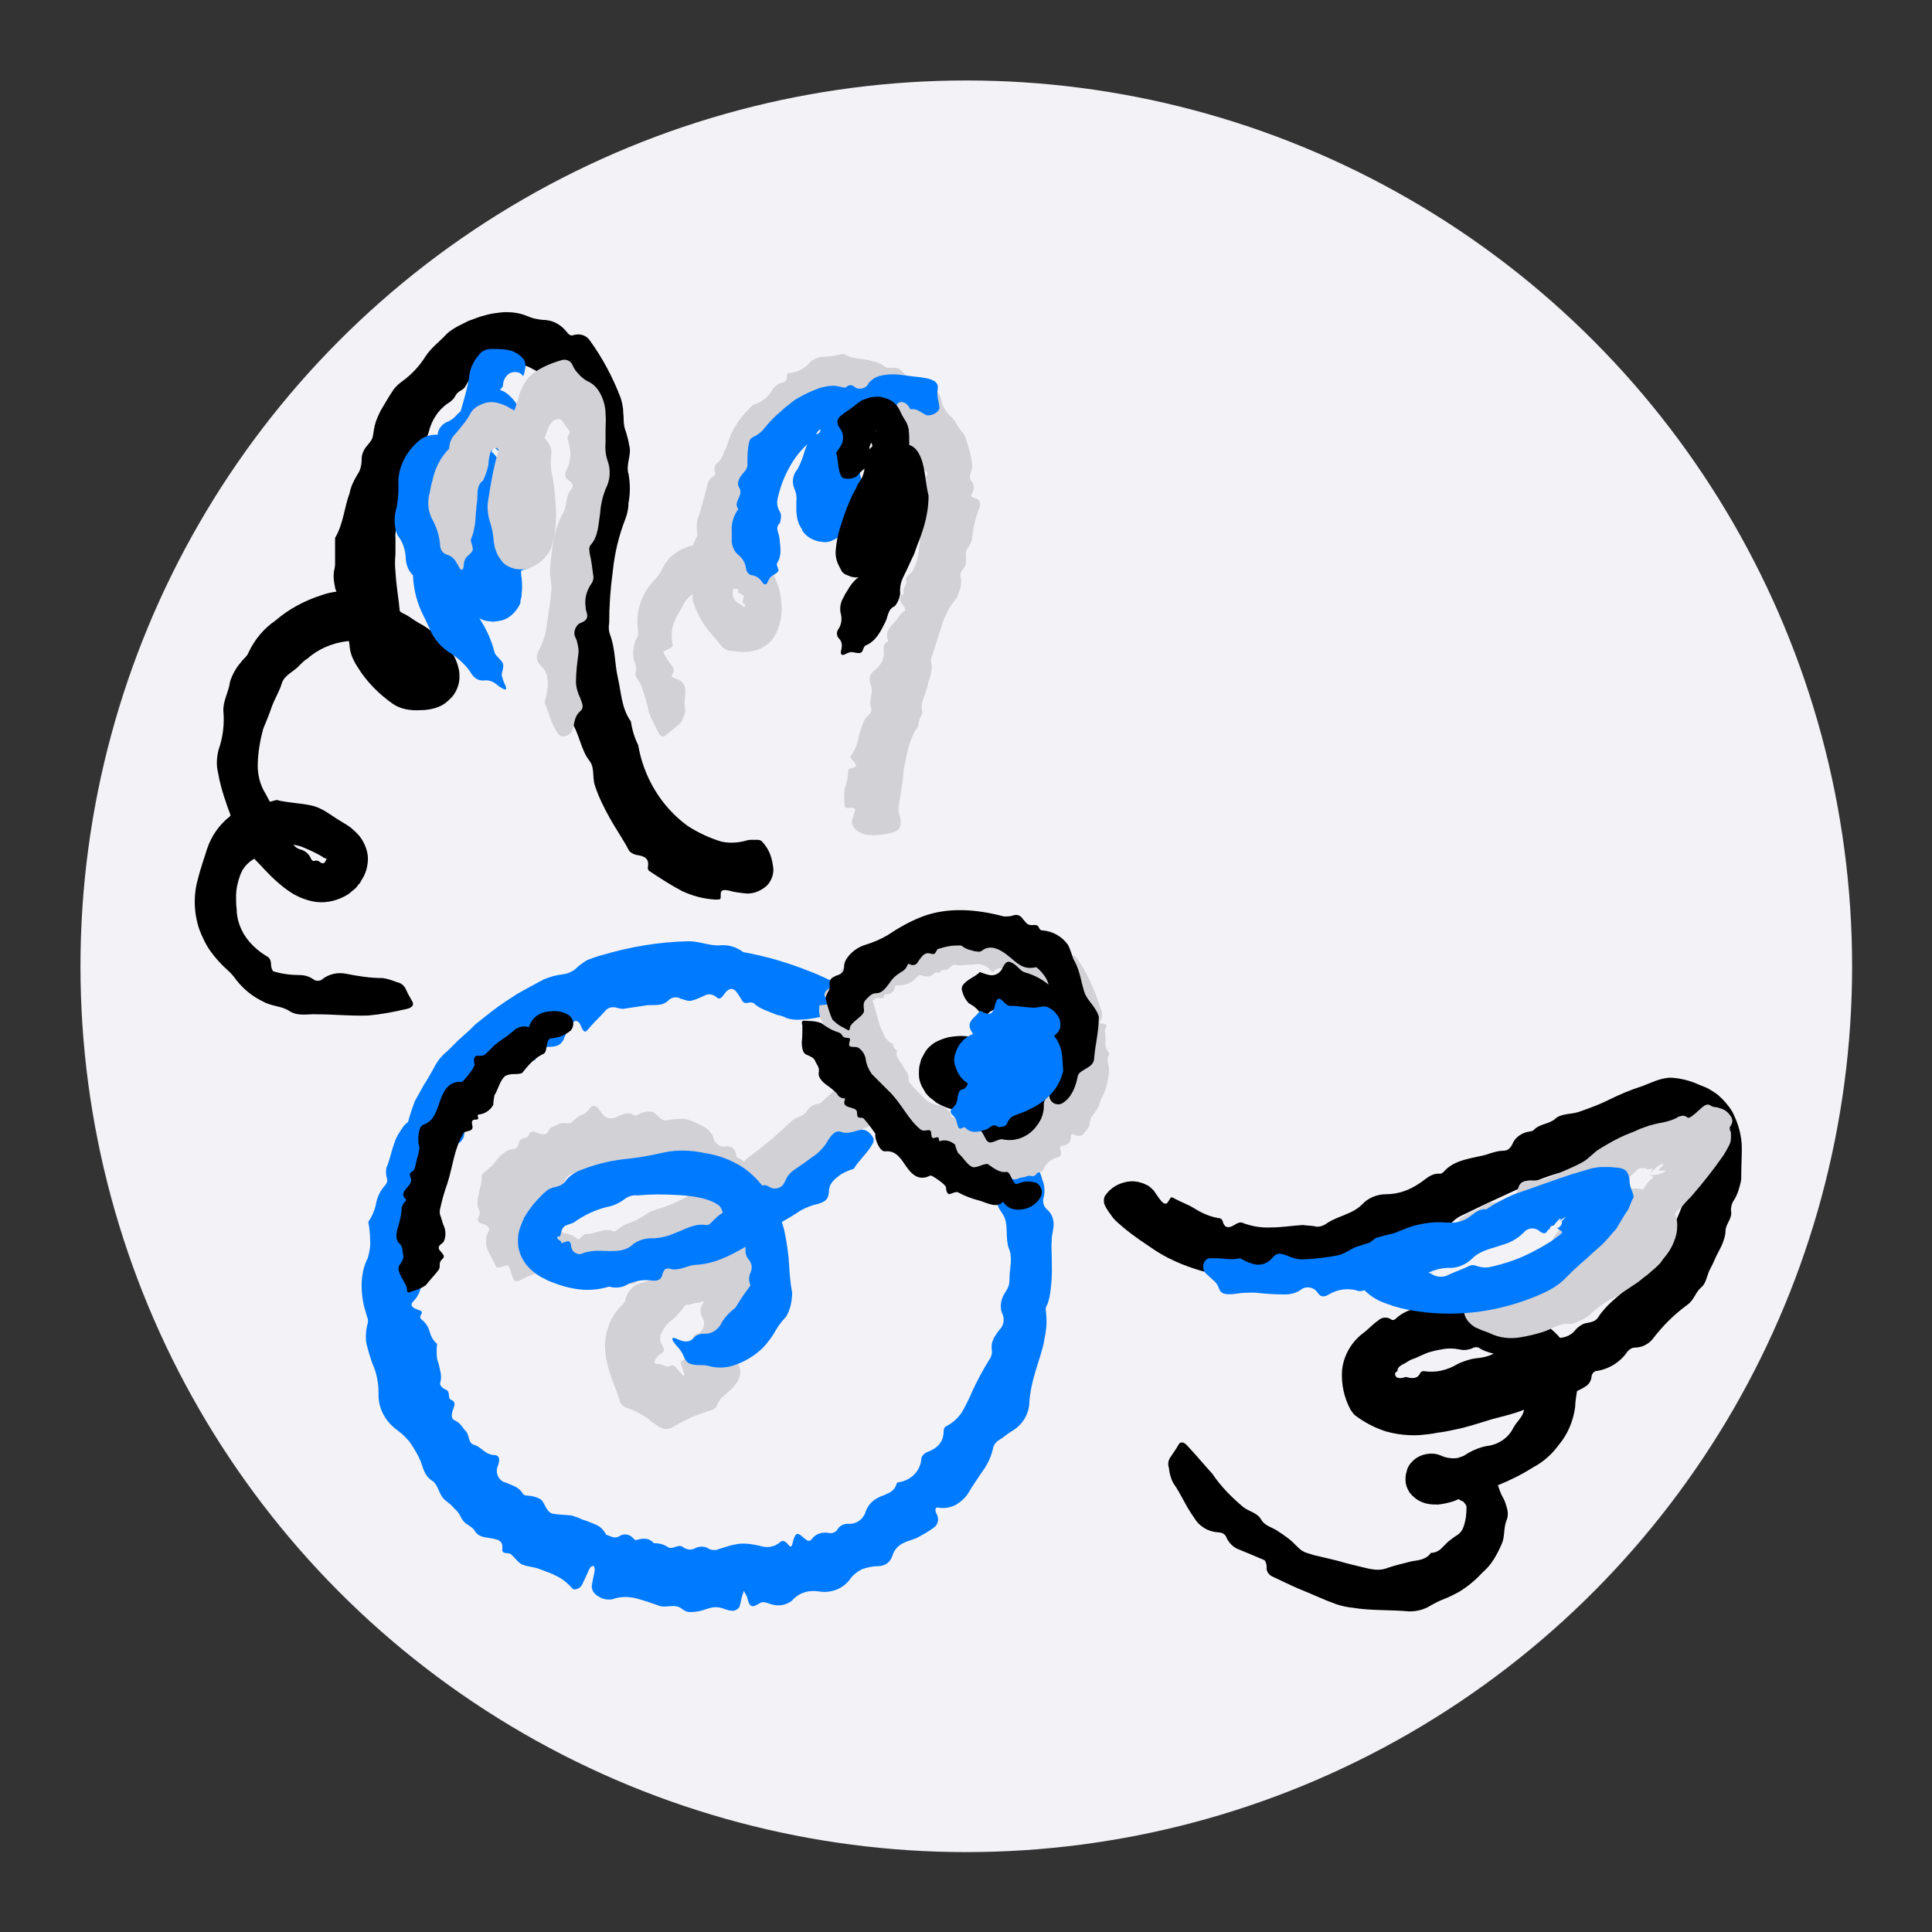
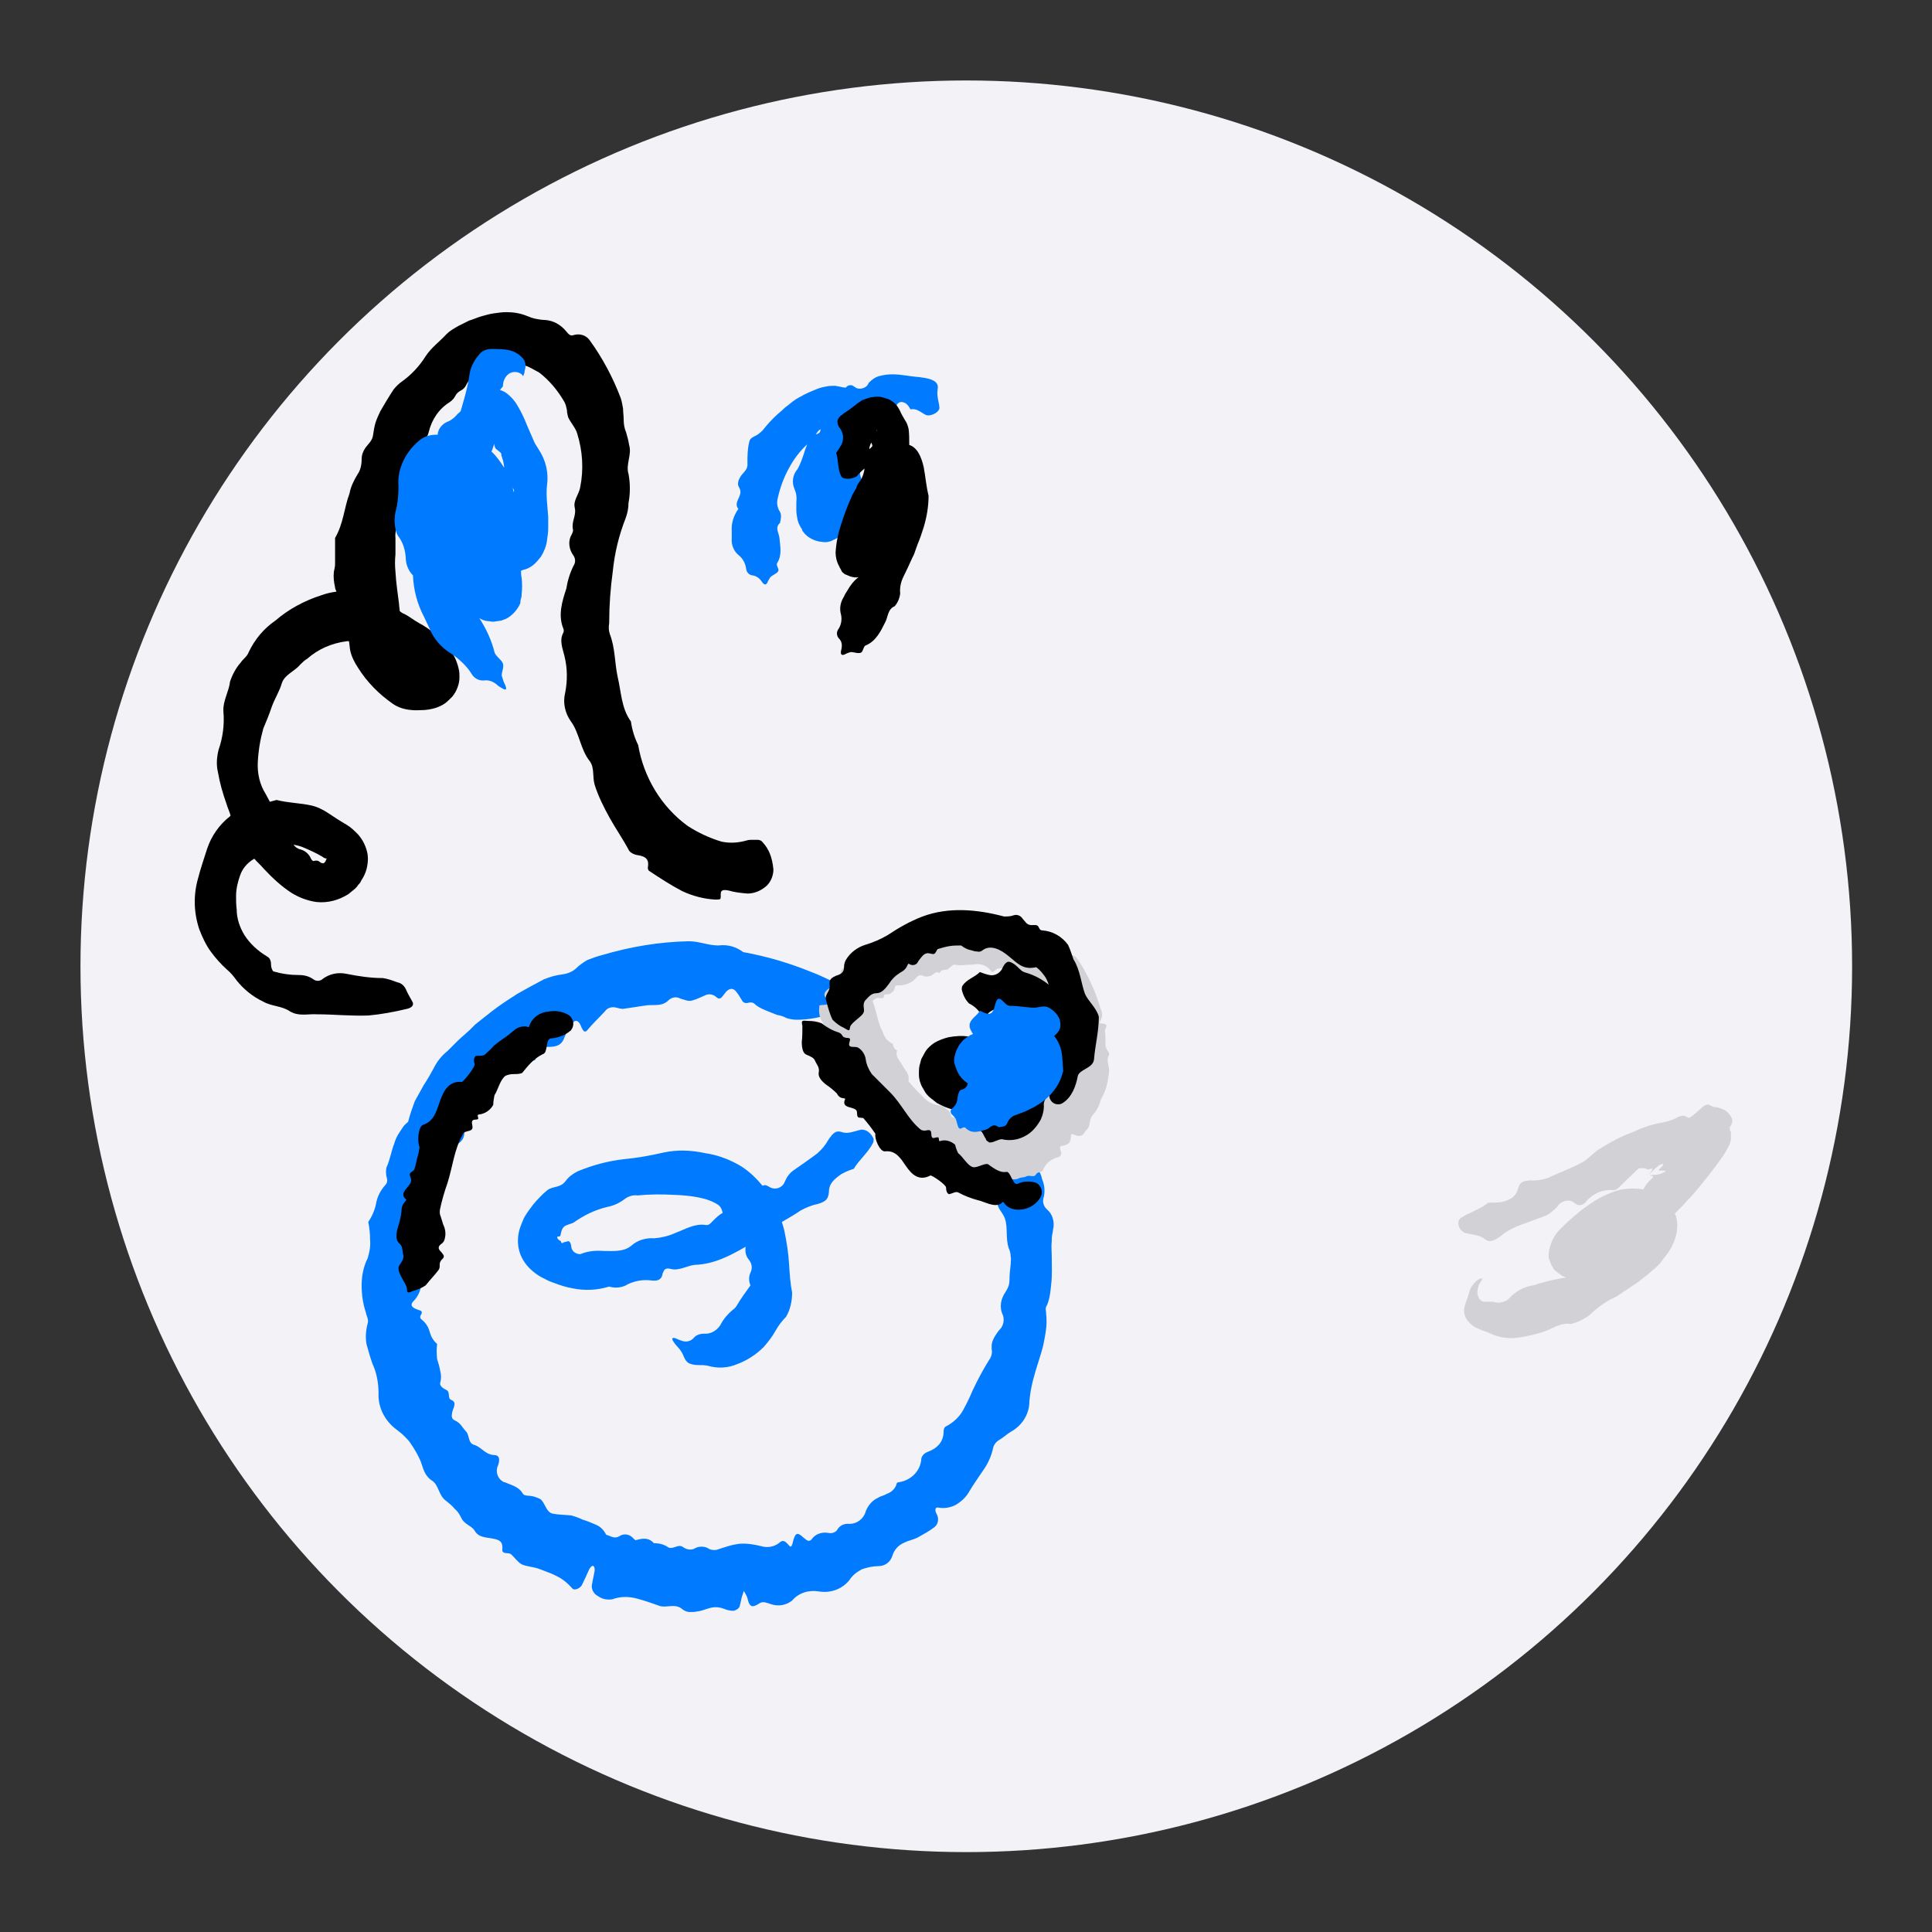
<svg xmlns="http://www.w3.org/2000/svg" id="SvgjsSvg1830" width="288" height="288" version="1.1">
  <rect width="100%" height="100%" fill="#333333" stroke="none" />
  <circle id="SvgjsCircle1853" r="144" cx="144" cy="144" fill="#f2f2f7" transform="matrix(0.917,0,0,0.917,11.995,11.995)" />
  <defs id="SvgjsDefs1831" />
  <g id="SvgjsG1832" transform="matrix(1,0,0,1,0,0)">
    <svg enable-background="new 0 0 320 320" viewBox="0 0 320 320" width="288" height="288">
      <path fill="#007aff" d="M128.7,168.1c-0.7-0.3-1.3-0.5-2-0.8c-0.7-0.3-1.3-0.6-1.8-1.1c-0.3-0.2-0.6-0.2-1-0.1c-0.4,0.1-0.8,0-1-0.4    c-0.3-0.5-0.6-1-1-1.5c-0.5-0.6-1.2-0.6-1.9,0.4c-0.4,0.5-0.7,1.1-1.3,0.6c-0.5-0.5-1.3-0.7-2-0.3c-0.7,0.3-1.3,0.6-2,0.8     c-0.3,0.1-0.7,0.1-1,0c-0.3-0.1-0.7-0.2-1-0.3c-0.7-0.4-1.5-0.2-2,0.3c-1,1-2.3,0.7-3.5,0.8c-0.7,0.1-1.3,0.2-2,0.3     c-0.7,0.1-1.4,0.2-2,0.3c-0.4,0-0.7-0.1-1.1-0.2c-0.7-0.2-1.5,0-1.9,0.6c-1,1.1-2,2-2.9,3.1c-0.4,0.5-0.7,0.3-1.1-0.7     c-0.3-0.8-0.9-1.1-1.3-0.5c-0.3,0.4-0.5,0.8-0.8,1.1c-0.2,0.4-0.4,0.8-0.6,1.3c-0.5,1.5-1.6,1.6-2.9,1.6c-0.5,0-1.1,0-1.6,0.2     c-0.3,0.1-0.3,0.5-0.2,1c0,0.9-0.1,1.2-0.8,1c-1.3-0.4-2.6-0.1-3.6,0.8c-0.8,0.9-1.8,1.7-2,3c0,0.5-0.4,0.9-1,0.9     c0,0-0.1,0-0.1,0c-1,0-2.1-0.1-3.1,0c-0.5,0-0.6,0.3-0.7,0.8c0,0.8-0.2,1.5-0.2,2.3c0,1-0.8,0.9-1.7,0.8c-0.5,0-0.5,0.3-0.1,0.8     c0.4,0.5,0.8,1,1.1,1.6c0.6,1,0.3,2.2-0.7,2.8c0,0,0,0,0,0c-0.5,0.3-1.1,0.5-1.6,0.6c-0.9,0.2-1.7,0.8-2.1,1.7     c-0.4,0.9-0.7,1.8-1,2.8c-0.3,0.9-0.6,1.9-0.8,2.8c-0.2,1.2-0.7,2.4-1.5,3.4c-1,0.9-1.2,2.4-0.5,3.5c0.5,1.1,1.1,2.1,1.8,3     c1.2,1.2,1.1,1.2-0.6,2.4c-0.4,0.3-0.4,0.5,0.1,0.8c0.4,0.2,1,0.6,0.9,0.7c-0.4,0.7-0.8,1.4-0.9,2.2c-0.2,0.8-0.6,1.6-1.2,2.2     c-0.8,0.8,0,1.2,0.9,1.5c0.5,0.1,0.6,0.4,0.3,0.8c-0.2,0.4-0.1,0.6,0.3,0.9c0.6,0.5,1,1.2,1.2,2c0.2,0.7,0.6,1.4,1.2,1.9     c-0.1,0.8-0.1,1.6,0,2.5c0.2,0.6,0.4,1.3,0.5,1.9c0.2,0.7,0.2,1.4,0,2.1c-0.1,0.4,0.5,0.9,1,1.1c0.8,0.4,0.1,1.4,0.9,1.7     c0.9,0.4,0.3,1.2,0.1,2c-0.1,0.6-0.2,1.1,0.5,1.4c0.9,0.4,1.2,1.2,1.8,1.8c0.6,0.7,0.3,1.9,1.3,2.2c1.3,0.4,1.8,1.6,3.3,1.7     c1,0,1,0.8,0.7,1.7c-0.5,1-0.1,2.3,1,2.8c0,0,0.1,0,0.1,0c1.1,0.5,2.3,0.7,3,1.9c0.2,0.4,1,0.3,1.5,0.4c0.5,0.1,1,0.3,1.4,0.5     c0.8,0.6,0.9,2.1,2,2.4c1,0.2,2.1,0.2,3.1,0.3c0.7,0.2,1.3,0.4,1.9,0.7c0.7,0.2,1.4,0.5,2.1,0.8c0.8,0.3,1.4,0.9,1.8,1.7     c0.7,0.2,1.3,0.7,2.1,0.3c0.8-0.6,1.8-0.4,2.4,0.3c0,0,0,0,0,0c0.1,0.1,0.3,0.3,0.4,0.3c1.1-0.3,2.1-0.5,3,0.5     c0.9,0,1.7,0.2,2.4,0.7c0.8,0.4,1.7-0.7,2.5,0c0.6,0.4,1.4,0.5,2,0.1c0.6-0.3,1.4-0.3,2,0c0.4,0.3,1,0.4,1.5,0.3     c0.6-0.2,1.2-0.4,1.9-0.6c0.6-0.2,1.2-0.3,1.8-0.4c1.3-0.1,2.5,0.1,3.7,0.4c1,0.3,2.1,0.1,2.9-0.5c0.7-0.7,1.1-0.3,1.7,0.4     c0.3,0.4,0.5,0,0.6-0.5c0.4-1.6,0.7-1.8,1.7-0.9c0.5,0.4,0.9,0.9,1.4,0.4c0.6-0.9,1.7-1.3,2.8-1.1c0.5,0.1,1,0,1.4-0.4     c0.4-0.8,1.2-1.2,2.1-1.1c1.3,0,2.4-0.9,2.7-2.1c0.4-1,1.1-1.8,2-2.2c0.3-0.2,0.6-0.3,0.9-0.4c0.3-0.1,0.6-0.3,0.9-0.4     c0.6-0.3,1.1-0.8,1.3-1.5c0-0.2,0.2-0.3,0.4-0.3c2-0.3,3.6-1.9,3.7-3.9c0.1-0.5,0.5-0.9,1-1.1c1.6-0.6,2.7-1.6,2.7-3.5     c0-0.4,0.2-0.7,0.5-0.8c1.1-0.6,2.1-1.5,2.7-2.6c0.6-1.1,1.1-2.1,1.6-3.3c0.8-1.7,1.7-3.4,2.7-5c0.3-0.4,0.5-0.9,0.5-1.4     c-0.1-0.7-0.1-1.4,0.2-2c0.1-0.3,0.3-0.6,0.5-0.9c0.2-0.3,0.4-0.6,0.6-0.8c0.6-0.6,0.8-1.6,0.5-2.4c-0.3-0.6-0.4-1.3-0.3-2     c0.1-0.7,0.4-1.3,0.8-1.9c0.4-0.6,0.6-1.2,0.6-1.9c0-0.8,0.1-1.7,0.2-2.6c0-0.4,0.1-0.9,0-1.3c0-0.4-0.1-0.9-0.3-1.3     c-0.6-1.7-0.1-3.5-0.7-5.1c-0.4-1-1.4-1.7-1.2-2.9c0.1-1.1-0.2-2.1-0.8-3c-0.4-0.8,0.1-1.8,0.4-2.7c0.3-1,3.1-2.2,4.2-1.8     c0.1,0,0,0.3-0.1,0.5c-0.1,0.2-0.3,0.3-0.4,0.5c-0.4,0.5-0.3,0.9,0.3,0.8c2.4-0.6,3.4,0.4,3.8,2.2c0.4,0.9,0.5,1.9,0.3,2.9     c-0.3,0.8-0.1,1.6,0.6,2.2c0.8,0.7,1.1,1.8,1,2.8c-0.1,0.4-0.1,0.8-0.2,1.2c-0.1,0.4-0.1,0.8-0.1,1.2c-0.1,0.8,0,1.6,0,2.4     c0,1.6,0.1,3.2-0.1,4.8c-0.1,1-0.2,2-0.5,2.9c-0.1,0.4-0.4,0.7-0.4,1.1c0.1,1,0.2,2,0.1,3c-0.1,1-0.3,2-0.5,3     c-0.5,2-1.2,3.8-1.7,5.8c-0.3,1.2-0.5,2.3-0.6,3.5c0,2.1-1.2,4-3,5c-0.7,0.4-1.3,1-2,1.4c-0.5,0.3-0.9,0.8-1,1.3     c-0.3,1.4-0.9,2.7-1.7,3.8c-0.8,1.2-1.6,2.3-2.3,3.5c-0.5,0.9-1.3,1.6-2.1,2.1c-0.9,0.5-2,0.7-3,0.5c-0.5-0.1-0.6,0.4-0.3,1     c0.5,0.8,0.3,1.8-0.4,2.3c-0.8,0.6-1.7,1.1-2.6,1.6c-0.7,0.4-1.5,0.5-2.3,0.9c-1,0.4-1.7,1.2-2,2.2c-0.3,1-1.2,1.7-2.3,1.7     c-0.9,0-1.8,0.2-2.7,0.5c-0.8,0.4-1.6,1-2.1,1.8c-1.2,1.5-3.1,2.2-5,1.9c-1.7-0.3-3.4,0.2-4.5,1.5c-1,0.8-2.3,1-3.5,0.6     c-0.6-0.2-1.3-0.5-1.8-0.2c-1,0.6-1.7,1.1-2.1-0.8c-0.1-0.4-0.4-0.8-0.6-1.2c-0.1,0.4-0.3,0.8-0.4,1.3c-0.1,0.5-0.2,0.9-0.3,1.3     c-0.2,0.4-0.6,0.6-1,0.7c-0.5,0-1-0.1-1.5-0.3c-0.5-0.2-1-0.3-1.5-0.3c-1,0-2,0.6-3,0.7c-0.4,0.1-0.8,0.1-1.3,0.1     c-0.4,0-0.8-0.2-1.1-0.4c-1.3-1.2-2.8-0.1-4.1-0.7c-1.1-0.4-2.3-0.8-3.4-1.1c-1.4-0.4-2.9-0.4-4.2,0.1c-0.8,0.1-1.6,0-2.3-0.5     c-0.8-0.4-1.3-1.3-1-2.2c0.1-0.7,0.3-1.4,0.4-2.1c0-0.2,0-0.4-0.1-0.6c-0.2-0.3-0.5-0.1-0.8,0.4c-0.4,0.9-0.8,1.8-1.2,2.6     c-0.3,0.6-1.3,1-1.6,0.6c-0.7-0.8-1.5-1.5-2.5-2c-0.9-0.5-1.9-0.8-2.9-1.2c-1-0.4-2.1-0.4-3-0.8c-0.7-0.4-1.2-1.2-1.8-1.7     c-0.4-0.3-1.5,0.1-1.4-0.8c0.1-1.1-0.3-1.5-1.3-1.7c-1.1-0.3-2.6-0.1-3.3-1.4c-0.5-0.8-1.7-1-2.2-2.1c-0.3-0.6-0.6-1.1-1.1-1.5     c-0.4-0.5-0.9-0.9-1.4-1.3c-1.3-0.9-1.2-2.7-2.4-3.4c-1.2-0.8-1.4-2-1.8-3.1c-0.4-1-1-2-1.6-2.9c-0.3-0.5-0.7-0.9-1.1-1.3     c-0.4-0.4-0.9-0.8-1.3-1.1c-1.9-1.4-3.1-3.6-3-6c0-1.7-0.3-3.4-1-4.9c-0.4-1.1-0.7-2.2-1-3.3c-0.2-1.1-0.1-2.3,0.2-3.4     c0.2-0.7-0.2-1.2-0.3-1.8c-0.5-1.5-0.7-3-0.7-4.5c0-1.6,0.3-3.1,1-4.5c0.3-1,0.5-2,0.4-3c0-1-0.1-2-0.3-3c0.6-0.9,1.1-2,1.3-3.1     c0.2-1.1,0.7-2.1,1.5-3c0.3-0.3,0.4-0.7,0.3-1.1c-0.2-0.6-0.2-1.2-0.1-1.8c0.6-1.3,0.8-2.7,1.3-4c0.2-0.7,0.5-1.3,0.9-1.9     c0.2-0.3,0.4-0.6,0.6-0.9c0.2-0.3,0.5-0.5,0.8-0.8c0.3-1.2,0.7-2.3,1.1-3.4c0.5-0.9,1-1.8,1.5-2.7c0.6-0.9,1.1-1.8,1.6-2.7     c0.3-0.6,0.6-1.1,1-1.6c0.4-0.5,0.8-0.9,1.3-1.3c0.6-0.6,1.2-1.2,1.8-1.8l1.9-1.7c0.3-0.3,0.6-0.6,0.9-0.9l1-0.8l1.9-1.5     c1.3-1,2.7-1.9,4.1-2.8c1.4-0.8,2.9-1.6,4.4-2.4c1-0.4,2-0.7,3-0.8c0.8-0.1,1.6-0.4,2.2-0.9c0.6-0.6,1.3-1.1,2-1.5     c0.8-0.3,1.6-0.6,2.4-0.8c4.7-1.4,9.5-2.2,14.4-2.3c1.7,0,3.2,0.7,4.9,0.7c1.5-0.2,2.9,0.2,4.1,1.1c3.9,0.7,7.6,1.8,11.3,3.3     c1.1,0.4,2.3,1,3.4,1.5c0.6,0.3,0.9,0.9,0.9,1.6c0.1,0.9,0,1.8-0.1,2.7c-0.1,0.4-0.4,0.8-0.8,1.1c-1.9,0.6-3.8,1-5.8,1     c-0.6,0-1.2-0.1-1.8-0.3C129.9,168.4,129.3,168.2,128.7,168.1z" class="colorffde17 svgShape" />
-       <path d="M147.1,178c-0.2-0.4-0.5-0.7-0.9-0.9c-0.8-0.4-1.6-0.7-2.4-1c-0.6-0.2-1.1-0.2-1.4,0.1c-0.5,0.5-1,1.1-1.5,1.6     c-1.6,1.7-3.3,3.4-5.1,5c-0.9,0-1.8,0.5-2.2,1.3c-0.6,0.9-1.8,0.9-2.5,1.6c-2.1,2-4.3,3.9-6.6,5.6c-0.5,0.3-0.9,0.7-1.3,1.1     c-0.3-0.3-0.7-0.5-1.1-0.7c-0.1-0.1-0.2-0.3-0.2-0.5c0-0.4-0.3-0.9-0.6-1.1c-0.4-0.2-0.9-0.3-1.3-0.2c-0.9,0.1-1.2-0.5-1.7-0.9     c-0.3-1.9-1.9-2.5-3.2-3.1c-0.6-0.3-1.2-0.5-1.9-0.6c-1,0-2,0.1-2.9,0.3c-1,0-1.5-1.3-2.5-1.5c-0.5,0-1,0-1.4,0.2     c-0.5,0.1-1,0.7-1.4,0.4c-1.1-0.7-2.1,0-3.1,0.4c-0.9,0.3-1.7,0.2-2.5-1.1c-0.5-0.8-1.2-1.2-1.7-0.4c-0.4,0.5-0.8,0.9-1.4,1.1     c-0.5,0.2-1,0.6-1.4,1c-0.5,0.7-1.5,0.1-2.2,0.4c-0.7,0.4-1.6,0.5-1.9,1.3c-0.3,0.6-0.7,0.5-1.3,0.4c-0.7-0.2-1.6-0.8-1.9,0.2     c-0.1,0.4-0.5,0.4-0.8,0.5c-0.3,0.1-0.7,0.2-0.8,0.6c-0.1,0.5-0.4,1.2-0.8,1.2c-1.6,0.1-2.5,1.3-3.4,2.4c-0.5,0.7-1.4,1.2-2,1.9     c0,0.4,0,0.9-0.1,1.3c0,0.2-0.1,0.4-0.1,0.6l-0.2,0.7c-0.1,0.5-0.2,1.1-0.3,1.6c0,0.3,0,0.5,0,0.8c0,0.3,0.1,0.5,0.2,0.7     c0.2,0.4,0.2,0.9,0,1.2c-0.3,0.5-0.2,0.9,0.3,1.1c1,0.3,1.8,0.6,1.2,1.6c-0.4,0.9-0.4,2,0,2.9c0.4,0.9,1,1.8,1.4,2.8     c0.1,0.1,0.9,0,1.3-0.2c0.6-0.2,0.8-0.1,1,0.5c0.6,2.3,0.7,2.3,2.2,1.6c0.5-0.3,1-0.5,1.6-0.7c0.5-0.2,1-0.4,1.5-0.6     c0.5-0.3,1-0.4,1.6-0.4c0.5,0.1,1,0.3,1.4,0.7c0.4,0.4,0.9,0.6,1.4,0.7c0.5,0.1,1,0.1,1.6,0c0.8,0,1.6-0.1,2.4-0.2     c0.8-0.1,1.6-0.3,2.3-0.4c0.8-0.1,1.6,0.2,2.2,0.8c0.4,0.3,0.8,0.6,1.3,0.8c0.9,0.5,1.9-0.1,2.1-1.4c0.1-0.6,0.1-1.3,0.1-1.9     c0-0.6,0.1-0.8,0.4-0.5c0.5,0.6,1,1.3,1.5,0.5c0.3-0.6,0.7-1.1,1-1.7c0.2-0.3,0.4-0.4,0.7-0.2c0.8,0.5,1.5,1.1,2.3,1.6     c0.5,0.3,0.9,0.3,1.1-0.2c0.6-0.9,1.4-1.5,2.3-1.9c0.4-0.3,1-0.4,1.5-0.3c0,0,0,0,0,0.1c0,0.2,0.3,0.4,0.6,0.6     c0.4,0.1,0.9,0.2,1.3,0.2c0.4,0.1,0.7,0.2,1.1,0.3c-0.5,0-1.1,0.1-1.5,0.3c-0.1,0-0.1,0-0.2,0.1c-0.2,0-0.5,0.1-0.7,0.2     c-1.2,0.1-2.5,0.4-3.7,0.7c-0.6,0.2-1.3,0.3-1.9,0.1c-1.4-0.3-2.8,0.4-3.4,1.8c-0.4,0.8-1.1,1.3-2,1.5c-1.5,0.2-2.7,1.4-3,2.8     c-0.1,0.6-0.5,0.9-0.9,1.3c-1.6,1.7-2.4,3.9-2.5,6.2c0,1.6,0.3,3.2,0.8,4.7c0.5,1.6,1.2,3,1.7,4.8c0.2,0.5,0.6,0.8,1.1,1     c0.5,0.2,1.1,0.3,1.5,0.6c0.5,0.2,0.9,0.5,1.3,0.7c0.4,0.3,0.9,0.5,1.2,0.9c0.5,0.3,0.9,0.6,1.3,0.9c0.6,0.4,1.4,0.5,2.1,0.2     c0.6-0.4,1.2-0.6,1.8-1c0.3-0.1,0.5-0.3,0.8-0.4c0.3-0.1,0.5-0.3,0.8-0.4c0.3-0.1,0.5-0.2,0.8-0.3c0.3-0.1,0.5-0.2,0.8-0.3     c0.3-0.1,0.6-0.2,0.9-0.3c0.3-0.1,0.6-0.2,0.9-0.3c0.2-0.1,0.4-0.2,0.6-0.4c0.2-0.5,0.4-0.9,0.7-1.3c0.1-0.2,0.3-0.4,0.5-0.5     l0.5-0.5l0.8-0.7c0.3-0.2,0.5-0.5,0.7-0.8c0.7-0.8,1-1.8,0.7-2.8c-0.5-1.1-0.1-2.3,0.8-3c0.7-0.4,0.9-1.3,0.6-2     c-0.1-0.4,0.2-0.9,0.6-1.1c0.8-0.6,1.1-1.6,0.6-2.5c-0.2-0.6,0.5-0.6,1-0.8c1-0.4,1.2-0.7,0.4-1.4c0.7-0.1,1.3-0.8,1.9-2.6     c0.2-0.6,0.5-0.5,0.5,0.1c0,0.2,0,0.4,0.1,0.6c0,0.1,0.2,0.3,0.2,0.3c0.7-0.8,1.5-3.7,1-4.4c-0.5-0.7-0.9-1.7-1.7-1.7     c-0.2,0-0.4,0-0.6,0c0.1-1.4-0.3-2.7-1-3.9c-0.1-0.5-0.1-0.9,0.1-1.4c0.1-0.3,0.1-0.5,0.1-0.8c0.3-0.7,0.7-1.4,1-2.1     c0.2-0.6,0.6-1,1.3-0.9c0.3,0.1,0.6,0.1,0.9,0c1-0.5,1.9-1.1,2.8-1.8c0.8-0.6,1.9-0.8,2-2.1c0.1-1.7,2.1-0.8,2.5-1.9     c0.2-0.5,0.5-1.1,0.6-1.7c0.1-0.7,0.6-0.9,1.2-1c0.7,0,0.4-0.6,0.2-1.2c-0.3-1.1-0.2-1.5,0.5-1.5c0.5,0.1,1.1,0.2,1.6,0.3     c0.9,0.2,0.6-0.9,1.1-1c1.1-0.3,2.1-0.9,2.8-1.7c0.7-0.7,1.2-1.5,1.6-2.4C147.7,181.3,147.6,179.6,147.1,178z M108.8,200.3     c-0.7,0.2-1.3,0.5-1.9,0.9c-1,0.7-2.1,1.2-3.3,1.6c-0.6,0.3-1.2,0.8-1.8,1.2c-1.8-0.8-3.2,0.5-4.8,0.4c-0.3,0-0.6,0.4-0.9,0.7     c-0.2,0.2-0.4,0.2-0.6,0c-0.5-0.4-1.1-0.7-1.7-0.8c-0.6-0.1-1.2-0.4-1.5-0.9c-0.5,0.2-1,0.3-1.6,0.3c-0.5-0.1-1.1-0.1-1.3-0.7     c-0.1-0.2-0.1-0.3-0.1-0.5l0-0.3c0-0.1,0-0.2-0.1-0.3c-0.1-0.1-0.4-0.2-0.8-0.4c-0.1-0.1-0.5-0.2-0.1-0.3     c0.6-0.2,0.8-0.2,0.8-0.4c0,0,0-0.1,0.1-0.1c0-0.1,0.1-0.2,0.1-0.3c0-0.2,0.1-0.5,0.2-0.7c0.2-0.8,0.9-1.3,1.7-1.3     c1.3-0.1,1.8-0.6,2.1-2.1c0.2-1.3,1.3-2.2,2.6-2.1c0.7,0,1.4,0.4,1.9-0.2c0.6-0.7,1.5,0.4,2.2,0c0.6-0.3,1.3-0.3,1.9,0.1     c0.5,0.3,1-0.3,1.5,0c0.7,0.5,1.2-0.4,1.8-0.9c0.5-0.4,0.8-0.2,0.9,0.8c0.1,0.8,0.6-0.1,0.8,0c0.4,0.1,0.7,0.7,1,0.7     c0.5,0,1.1-0.3,1.6-0.2c1,0.1,2.1,0.4,2.2,1.9c0,0.4,0.7,0,1.1-0.5c0.6-0.8,1.1-1.5,1.7-2.3c0.4-0.5,0.7-0.6,0.7-0.3     c0,0.2-0.1,0.4-0.2,0.6c-0.4,0.6-0.8,1.2-1.1,1.8c-0.6,0.9-0.7,1.5-0.5,1.8c0.1,0.3,0.3,0.5,0.6,0.6     C112.3,199,110.6,199.8,108.8,200.3L108.8,200.3z M115.4,220.9c-0.7,0.3-0.8,0.8-0.4,1.6c0.4,0.7,0.4,1.4-0.1,1.8     c-0.4,0.3-0.8,0.5-1.2,0.7c-0.5,0.4-0.7,0.3-0.9,0.5c-0.1,0.1,0,0.6,0.4,1.6c0.2,0.6,0.2,0.9-0.1,0.7c-1.3-1.4-1.5-1.9-2-1.6     c-0.3,0.2-0.7,0.2-1,0c-0.5-0.2-0.9-0.3-1.4-0.3c-0.3,0-0.4-0.3-0.2-0.6c0.2-0.4,0.4-0.7,0.7-0.9c1.1-0.7,0.9-0.8,0.4-1.7     c-0.3-0.5-0.3-1.1-0.2-1.6c0.4-0.9,1-1.8,1.8-2.4c0.9-0.7,1.6-1.6,2.3-2.5c0.1-0.2,0.5,0,0.7-0.1c0.6-0.2,1.1-0.3,1.7-0.4     c0.3-0.1,0.5-0.1,0.8-0.2c-0.7,0.7-0.9,1.8-0.4,2.7c0.6,0.9,0.3,2.1-0.6,2.7C115.7,220.8,115.5,220.9,115.4,220.9L115.4,220.9z" fill="#d1d1d6" class="color000 svgShape" />
      <path fill="#007aff" d="M142.7,187.1c-1.1,0.2-2.2,0.8-3.3,0.4c-0.9-0.3-1.4,0.1-2.2,1.3c-0.5,0.9-1.1,1.6-1.9,2.3     c-1.2,0.9-2.5,1.8-3.8,2.7c-0.6,0.4-1.1,1-1.4,1.7c-0.1,0.2-0.2,0.4-0.3,0.6c-0.4,0.6-1.2,0.9-1.9,0.7c-0.4-0.1-0.7-0.4-1.1-0.5     c-0.2,0-0.3,0-0.5,0.1c-1-1.2-2.1-2.3-3.5-3.2c-1.8-1.1-3.9-1.9-6-2.2c-2.3-0.5-4.6-0.6-6.9-0.1c-2.2,0.5-4.4,0.9-6.6,1.1     c-2.6,0.3-5.2,1-7.6,2c-0.8,0.4-1.5,0.9-2,1.6c-0.9,1.2-2,0.8-3,1.5c-0.2,0.2-0.5,0.4-0.7,0.6c-0.8,0.8-1.6,1.6-2.2,2.5     c-0.4,0.5-0.7,1-1,1.5c-0.3,0.7-0.6,1.4-0.8,2.1c-0.3,1.2-0.3,2.5,0.1,3.7c0.4,1.2,1.2,2.3,2.2,3.1c0.6,0.5,1.2,0.9,1.9,1.2     c0.5,0.3,1,0.5,1.6,0.7c1,0.4,2,0.7,3.1,0.9c2,0.4,4,0.3,6-0.3c1,0.3,2.2,0.2,3.1-0.4c1.3-0.6,2.6-0.8,4-0.6     c1,0.1,1.5-0.2,1.7-0.9c0-0.2,0.1-0.4,0.2-0.6c0.2-0.5,0.6-0.6,1.3-0.4c1.3,0.3,2.7-0.6,3.9-0.7c3.1-0.1,5.8-1.5,8.4-3     c-0.1,0.8,0,1.5,0.5,2.1c0.5,0.6,0.7,1.4,0.3,2.2c-0.3,0.6-0.3,1.4,0,2.1c-0.8,1.1-1.6,2.2-2.3,3.4c-0.2,0.3-0.4,0.5-0.7,0.7     c-0.8,0.7-1.5,1.5-2,2.5c-0.6,0.9-1.6,1.5-2.7,1.4c-0.6,0-1.3,0.2-1.7,0.7c-0.5,0.6-1.3,0.7-1.9,0.5c-0.3-0.1-0.6-0.2-0.8-0.3     c-0.8-0.4-1.1-0.2-0.6,0.5c0.3,0.5,0.9,1,1.2,1.5c0.5,0.7,0.5,1.5,1.3,2c0.5,0.2,1,0.3,1.6,0.3c0.5,0,1,0,1.5,0.1     c1.7,0.5,3.4,0.4,5-0.3c1.6-0.6,3.1-1.6,4.3-2.8c0.7-0.8,1.4-1.7,1.9-2.6c0.5-0.9,1.1-1.7,1.8-2.4c0.7-1.2,1-2.6,1-4     c-0.3-1.5-0.4-3.1-0.5-4.6c-0.1-1.9-0.4-3.8-0.8-5.7c-0.1-0.5-0.3-1-0.4-1.4c1-0.6,2.1-1.2,3.1-1.9c0.9-0.5,1.9-0.9,2.9-1.1     c1.3-0.4,1.7-0.8,1.8-2c0-1.4,0.9-2.1,2-2.9c0.7-0.4,1.4-0.7,2.1-0.9c0.9-1.5,2.4-2.7,3.2-4.3c0.1-0.2,0.1-0.4,0.1-0.7     C144.2,187.6,143.5,187.1,142.7,187.1z M118.1,202.2c-0.4,0.4-0.7,0.8-1.2,0.7c-1.8-0.3-3.4,0.7-5,1.3c-1.1,0.5-2.3,0.8-3.5,0.9     c-1.4-0.1-2.8,0.3-3.8,1.2c-1.3,1.1-3.1,0.9-4.6,0.9c-1.3-0.1-2.6,0-3.8,0.5c-0.3,0.1-0.9-0.1-1.2-0.4c-0.3-0.3-0.4-0.7-0.4-1     c-0.1-0.5-0.3-0.8-0.6-0.7c-0.2,0.1-0.5,0.1-0.7,0.2c-0.1,0.1-0.2,0.1-0.2,0.1c-0.1,0-0.2-0.2-0.2-0.3c0-0.1-0.3-0.1-0.5-0.4     c-0.1-0.1-0.1-0.2-0.1-0.3c0-0.1,0.1-0.1,0.2-0.1c0,0,0.1,0,0.1,0c0.1,0,0.2-0.1,0.2-0.1c0.1-0.3,0.1-0.5,0.2-0.8     c0.1-0.3,0.2-0.5,0.4-0.7c0.2-0.2,0.5-0.3,0.8-0.4c0.3-0.1,0.6-0.2,0.8-0.3c1.7-1.2,3.5-2.1,5.6-2.6c1.1-0.2,2.1-0.7,3-1.4     c0.6-0.4,1.3-0.6,2-0.5c2-0.2,4-0.2,5.9-0.1c3,0.1,5.8,0.5,7.5,1.7c0.4,0.3,0.6,0.8,0.7,1.3C119.1,201.2,118.6,201.7,118.1,202.2     z" class="colorffde17 svgShape" />
      <path d="M144,166.8c0.3-0.6,0.5-1.3,1.3-1.5c0.4-0.1,1.1,0.3,1.1-0.3c0-0.5,0.7-0.2,1-0.4c0.3-0.2,0.7-0.4,0.8-1     c0-0.2,0.2-0.4,0.4-0.4c1.2,0.1,2.5-0.4,3.2-1.3c0.2-0.3,0.7-0.5,1-0.3c0.4,0.2,0.9,0.2,1.4,0c0.5-0.2,0.8-0.9,1.4-0.4     c0.3-0.7,0.8-0.5,1.2-0.6c0.5-0.1,0.9-1,1.4-0.8c0.6,0.1,1.2,0.1,1.8,0c0.5,0,1,0,1.6-0.1c1-0.1,2,0.3,2.6,1.2     c0.1,0.2,0.3,0.1,0.5-0.1c0.4-0.4,0.9-0.5,1.4-0.4c0.4,0.1,0.8,0.2,1.2,0.4c0.3,0.2,0.7,0.2,1,0c0.3-0.2,0.6-0.2,1-0.1     c0.3,0.2,0.4,0.5,0.4,0.8c0,0.6,0.6,0.5,0.5,1.1c0,0.4,0.4,0.3,0.6,0.5c0.1,0.1,0.5,0,0.5,0.3c-0.1,0.3,0,0.6,0.2,0.8     c0.1,0.2,0.3,0.4,0.5,0.6c0.2,0.3,0.4,0.5,0.5,0.8l0.3,0.9c0.2,0.4,0.1,0.8,0.9,1c0.2,0,0.1,0.2,0,0.4c-0.3,0.3-0.2,0.6,0.1,0.7     c0.3,0.1,0.5,0.5,0.5,0.8c0,0.2,0.2,0.4,0.1,0.7c-0.2,0.6-0.3,1.1-0.2,1.7c0,0.6,0.1,1.1,0.1,1.7c0,0.2,0.1,0.4,0.3,0.6     c0.6,0.6,0.4,1.1,0,1.6c-0.2,0.2-0.4,0.5-0.3,0.7c0.1,0.3,0.5,0.7-0.7,0.7c-0.1,0-0.2,0.1-0.2,0.1c0.5,0.6,0.2,1.2-0.4,1.5     c-0.1,0-0.2,0.1-0.2,0.1c-0.1,0.2-0.5,0.4-0.4,0.6c0.1,0.2,0.1,0.5,0,0.7c-0.1,0.2-0.3,0.4-0.5,0.6c0.3,0.3,0.4,0.8,0.4,1.2     c-0.1,0.3-0.2,0.6-0.3,1c-0.1,0.3-0.3,0.5-0.1,1c0.1,0.4-0.3,0.4-0.6,0.5c-0.2,0-0.4,0.2-0.4,0.4c0,0.3,0.2,0.8-0.2,0.7     c-0.4-0.1-0.9,0-1.2,0.3c-0.3,0.2-0.5,0.5-0.8,0.7c-0.1,0.1-0.1,0.4-0.1,0.7c0,0.8-0.5,1.1-1,0.9c-0.5-0.1-0.7,0.3-1.2,0     c-0.2-0.1-0.3,0-0.4,0l-0.6,0.1c-0.2,0-0.3,0-0.5,0.1c-0.2,0.1-0.3,0.2-0.4,0.4c-0.2,0.3-0.3,0.2-0.4-0.1c-0.1-0.4-0.2-0.4-0.6,0     c-0.2,0.2-0.3,0.2-0.1-0.3c0.2-0.8,0.3-1.3,0.1-1.2c-0.9,0.3-1.8,0.1-2.5-0.5c-0.4-0.2-0.8-0.2-1.2-0.2c-0.3,0-0.5-0.1-0.5-0.4     c-0.1-0.3-0.3-0.4-0.4-0.6c-0.3-0.5-1.3,0-1.4-0.7c-0.1-0.7-0.6-0.9-1-1.2c-0.2-0.2-0.5-0.3-0.8-0.4c-1.1-0.1-2.1-0.6-2.8-1.4     c-0.7-0.7-1.4-1.4-2.1-2.2c-0.1-0.2-0.4-0.3-0.3-0.6c0.1-1.2-0.6-1.6-1-2.4c-0.2-0.4-0.5-0.7-0.7-1.1c-0.3-0.4-0.4-0.9-0.2-1.4     c-0.4-0.2-0.7-0.6-0.7-1.1c-0.5-0.2-1-0.6-1.3-1.1c-0.3-0.5-0.4-1-0.7-1.5c-0.6-1.5-0.8-3-1.4-4.6c-0.1-0.3-0.1-0.6-0.1-0.9     c0.1-0.3,0.1-0.6,0.1-0.9c0-0.3-0.2-0.6-0.4-0.7c-0.3-0.1-0.5-0.2-0.8-0.2c-1.4-0.1-2.8-0.1-4.1,0.1c-1.7,0.2-2.9,1.1-2.6,1.9     c0.2,0.3,0.4,0.6,0.6,0.9c0.4,0.6-0.8,0.5-1.4,0.6c-0.1,0-0.1,0.2-0.1,0.3c-0.1,0.6,0,1.3,0.2,1.9c0.4,0.6,0.7,1.3,0.7,2.1     c0,0.1,0.2,0.2,0.3,0.1c1.4-0.1,1.1,0.3,0.5,0.9c-0.2,0.2-0.4,0.5-0.2,0.6c0.3,0.3,0.6,0.6,0.8,0.9c0.2,0.3,0.4,0.6,0.6,1     c0.3,0.7,0.6,1.4,1.2,2c0.4,0.4,1.4,0.4,1.2,1c-0.2,1.2,0.8,1.8,0.5,3.1c-0.2,0.6,0,1.2,0.6,1.4c0.1,0.1,0.3,0.1,0.4,0.1     c0.9,0,1.6,0.6,1.9,1.4c0.2,0.5,0.1,1.2,1,1.1c0.1,0,0.2,0.1,0.2,0.1c0,0,0,0,0,0c-0.1,1.3,0.9,1.4,1.8,1.6     c0.5,0.1,0.9,0.5,1.6,0.4c0.4-0.1,0.3,0.3,0.2,0.7c-0.2,0.7-0.2,1.3,0.3,1.4c0.2,0,0.5,0,0.5,0.1c0.1,0.7,0.9,0.4,1,1     c0.1,0.6,1,0.2,1.5,0.4c1.2,0.5,2.2,1.3,3.1,2.2c0.4,0.3,0.4,1,0.8,1.3c0.4,0.2,1,0,1.4,0.2c1.1,0.7,2.4,1.2,3.6,1.5     c0.6,0.2,1.2,0.3,1.8,0.4c0.7,0.1,1.4-0.1,1.9-0.5c0.2-0.1,0.5-0.1,0.6,0c0.6,0.6,1.1-0.3,1.6,0c0.5,0.2,1.1,0.2,1.6-0.1     c0.4-0.1,0.9-0.1,1.2-0.3c0.5-0.2,1.2,0.3,1.5-0.3c0.3-0.5,1-0.2,1.2-0.8c0.4-1,1.4-1.8,2.4-2c0.6-0.2,0.7-0.6,0.4-1.4     c-0.1-0.2,0-0.5,0.2-0.5c0.5,0,0.9-0.2,1.3-0.5c0.2-0.4,0.3-0.9,0.3-1.3c0-0.2,0.3-0.2,0.7,0c0.4,0.2,0.8,0.2,1.2,0     c0.3-0.3,0.4-0.6,0.7-0.9c0.7-0.6,0.3-1.7,1-2.4c0.6-0.7,1.1-1.6,1.3-2.5c0.4-0.8,0.8-1.5,1-2.4c0.2-0.7,0.3-1.5,0.4-2.3     c0.1-0.9-0.6-1.9,0-2.8c0-0.1,0-0.2,0-0.3c-0.4-0.5-0.7-1.1-0.6-1.8c0-0.6,0-1.2-0.1-1.8c-0.1-0.5,1-1.2-0.7-1.3     c-0.1,0-0.2-0.1-0.2-0.2c0.5-0.6,0.6-1.5,0.2-2.2c-0.8-2.7-1.9-5.2-3.4-7.6c-0.2-0.2-0.3-0.5-0.5-0.7c-0.3-0.7-1.6-0.6-1.7-1.4     c-0.2-0.8-0.9-1.3-1.5-1.8c-0.5-0.5-1.2-0.8-1.9-0.9c-0.5-0.1-0.9-0.2-1.4-0.4c-0.4-0.2-0.9-0.3-1.4-0.3c-0.4,0-0.9-0.1-1.3-0.2     c-0.4-0.2-0.7-0.4-1.1-0.6c-0.5-0.4-1.2-0.6-1.8-0.3c-0.4,0.2-0.6-0.1-0.9-0.4c-0.4-0.3-1-0.3-1.3,0.1c0,0,0,0,0,0     c-0.4,0.3-0.6,0.2-0.9-0.2c-0.3-0.4-0.6-0.4-1-0.1c-0.1,0.1-0.4,0.3-0.5,0.2c-0.5-0.8-1,0.5-1.4,0.1c-0.4-0.4-0.8-0.7-1.2-0.4     c-0.4,0.4-0.8-0.3-1.2-0.2c-0.6,0.1-1.2-0.1-1.7,0.2c-0.5,0.3-1.2,0.1-1.7,0.4c-0.5,0.4-1.1,0.5-1.7,0.4     c-0.4-0.2-0.9-0.1-1.2,0.3c-0.8,1.1-1.8,1.3-2.7,1.8c-0.3,0.1-0.6,0.3-0.8,0.5c-1,1-2.2,1.7-3.5,2c-0.3,0.1-0.2,0.5,0,1.1     c0.1,0.3,0.2,0.7,0.1,0.7c-0.6,0-1.3,0-2,0c-0.4,0-0.7,0.2-0.7,0.7c0,0.4-0.3,0.4-0.7,0.2c-1.1-0.5-1.7-0.1-2,0.5     c-0.2,0.9-0.4,1.8-0.6,2.7c-0.1,0.3,0.3,0.9,0.5,1.3c0.2,0.4,0.6,0.8,1,1l2,1.2c0.5,0.3,0.9,0.4,1.1,0.2     C143.4,167.6,143.7,167.2,144,166.8z" fill="#d1d1d6" class="color000 svgShape" />
      <path fill="#000000" d="M163.6 192.8c-.7-.1-1.8.7-2.5.5-.9-.3-1.6-1.7-2.4-2.3-.2-.4-.4-.9-.5-1.4-.7-.6-1.6-.9-2.5-.6-.3.1-.1-.5-.3-.6-.2-.1-.6.1-.8.1-.7-.1.1-1.5-1-1.3-.4.1-.8.1-1.1-.1-2.1-1.7-3.1-4.2-5.1-6.2-1-1-2-2-3-3-.5-.7-.9-1.6-1-2.4-.1-.8-.6-1.6-1.3-2-.3-.1-.5-.1-.8-.1-.8 0-.7-.4-.6-.8.1-.4.3-.7-.5-.7-.9-.1-.5-.6-1.3-.9-1-.3-1.9-.8-2.8-1.5-.7-.3-1.5-.4-2.2-.4-1.1-.1-1.2-.1-1 .8 0 .9 0 1.8-.1 2.7 0 1 .2 1.9.8 2.1.7.3 1.2.5 1.4 1 .3.7.8 1.1.6 2-.1.7.5 1.4 1.3 2 .6.4 1.2.9 1.7 1.4.5 1 1.2.7 1.4.9-.8 1.7 1.5 1.2 1.9 2 .1.3 0 .8.2 1 .1.2.7.1.9.2.7.8 1.4 1.7 2 2.6-.2.7.7 3 1.6 2.9 1.8-.2 2.6 1.2 3.5 2.5.9 1.3 2.1 2.5 4 1.5.2-.1 2.6 1.5 2.6 2 0 .6.2 1 .5 1.1.5-.1 1.1-.5 1.5-.3 1.1.6 2.2 1 3.3 1.3 1 .2 2.6 1.2 3.7.6.2-.1.4-.4.5-.3.3.5.8.9 1.4 1.1.6.2 1.2.2 1.8.1 1.3-.2 2.4-1 3-2.1.4-.9 0-1.9-.8-2.3-1-.3-2.1-.3-3.1.2-.8.2-1.1-2.1-1.8-2C165.6 194.3 164.6 193.5 163.6 192.8zM86.5 177.7c-.4.2-.9.2-1.4.2-.5 0-1 .1-1.4.3-.9.7-1.2 2.3-1.8 3.2-.1.5-.2 1.1-.2 1.6-.5.9-1.4 1.5-2.4 1.6-.4.1 0 .5-.1.7-.1.2-.6.1-.8.2-.7.4.5 1.5-.7 1.8-.4.1-.9.2-1 .5-1.5 2.6-1.7 5.4-2.6 8.2-.5 1.4-.9 2.8-1.2 4.2-.1.4-.1.9.1 1.3.1.4.3.9.4 1.3.4.8.5 1.7.2 2.6-.1.3-.3.5-.6.7-.6.5-.3.9.1 1.3.3.4.7.7.1 1.2-.7.7-.1 1.2-.6 1.8-.6.8-1.4 1.6-2.1 2.5-.6.4-1.3.7-2 .9-1 .4-1.1.4-1.1-.4-.1-.9-2-2.9-1.2-3.9.4-.6.7-1 .6-1.6-.2-.7 0-1.4-.7-2-.6-.5-.5-1.6-.2-2.6.3-.9.5-1.8.6-2.7 0-1.3.7-1.5.8-1.9-1.5-1.2.8-2.1.8-3.2 0-.4-.3-.8-.2-1.1.1-.3.6-.4.7-.7.1-.1.3-1 .5-1.9.2-.6.3-1.2.4-1.8-.4-.7-.3-3.4.6-3.7 1.8-.6 2.2-2.3 2.8-4 .6-1.7 1.5-3.3 3.6-3.1.2 0 2.3-2.5 2.1-3-.2-.6-.1-1 .2-1.3.5-.1 1.2.1 1.6-.3.5-.5 1-.9 1.4-1.4.5-.4 1-.8 1.6-1.2.5-.3 1.1-.8 1.7-1.3.5-.5 1.2-.7 1.9-.7.2 0 .6.2.6.1.4-1.3 1.4-2.2 2.8-2.5.7-.1 1.4-.2 2-.1.7.1 1.3.3 1.9.7.7.6.9 1.6.3 2.4 0 0 0 .1-.1.1-.9.8-2.1 1.2-3.3 1.3-.9.2-.4 2.4-1.3 2.6C88.3 175.4 87.4 176.6 86.5 177.7zM179.7 164.6c-.6-1.6-.8-4-1.9-5.7-.3-.8-.5-1.6-.9-2.4-1-1.4-2.6-2.3-4.3-2.4-.5 0-.5-.7-.8-.8-.3-.2-.9 0-1.2-.1-.6-.1-.8-.6-1.2-1-.3-.5-.9-.8-1.5-.6-.5.2-1.1.2-1.6.2-4.5-1.2-9.2-1.6-13.5 0-2.1.8-4 1.9-5.8 3.1-1.2.7-2.4 1.2-3.7 1.6-1.3.4-2.5 1.3-3.2 2.5-.2.4-.3.7-.3 1.2 0 .9-.6 1.2-1.3 1.4-.6.3-1.2.5-1.1 1.5.2 1.1-.8 1.5-.6 2.5.3 1.1.6 2.3 1.1 3.3.5.5 1.1 1 1.8 1.3 1 .6 1 .6 1.1-.1.1-.4.7-.9 1.3-1.4.6-.5 1.1-.9 1-1.5-.1-.7-.1-1.2.3-1.6.5-.5.9-1.1 1.8-1.1.8 0 1.4-.7 2-1.5.5-.8 1.1-1.4 1.9-1.9 1.2-.6 1.1-1.3 1.4-1.5.5.4 1.2.3 1.5-.2 0-.1.1-.1.1-.2.4-.5.8-1.2 1.4-1.3.4-.1.9.2 1.2.1.3-.1.4-.6.6-.8.7-.2 1.3-.4 2-.5.6-.1 1.3-.1 1.9-.1.5.4 1.1.7 1.7.8.3.1.6.2 1 .2.2.1.5 0 .7-.1 1.4-1.2 3.2-.2 4.5.9 1.4 1.1 2.3 2.3 4.5 1.8.1 0 .8.6 1.3 1.3.4.5.6 1 .8 1.6-1.1-.9-2.4-1.6-3.8-2-.8-.2-1.2-.9-1.9-1.4-.9-.6-1.3-.6-1.9.5-.3.9-1.3 1.5-2.2 1.3-.5-.1-1.1-.3-1.6-.5-.9.9-2.2 1.2-2.9 2.3-.1.2-.1.4-.1.6.2.9.6 1.7 1.2 2.3.8.4 1.5 1 1.9 1.7.5.9.6.9 1.1.2.2-.4.7-.7 1.2-.9.6 0 1.3 0 1.9.2-.8 0-1.7.1-2.4.5-.5.3-1.1.6-1.5 1-.7.6-1.3 1.4-1.5 2.3-.1.2-.2.4-.3.6-.1 0-.3-.1-.4-.1-1.1-.2-2.3-.1-3.4.1-.8.2-1.6.5-2.3.9-.6.4-1.2.9-1.6 1.6-.2.4-.4.7-.6 1.1-.1.4-.2.7-.3 1.1-.1.5-.1 1-.1 1.4 0 .6.1 1.1.3 1.6.1.3.2.5.4.8.1.2.3.5.4.7.3.4.6.7 1 1 .3.2.6.5.9.7.9.5 1.8.9 2.8 1.1 1.9.4 3.5.5 4.8-.1 0 .1 0 .2 0 .4 0 .6-.2 1.2-.6 1.6-.1.1-.2.2-.3.3-.1.1 0 .2 0 .2 0 0 0 0 0 0l0-.1c.1.2.1.4.2.7 0 .1 0 .1 0 .2.1.1.2.2.3.3.1.1.3.2.3.3.2.3.3.6.5.9.1.1.1.3.2.4.1.1.3.2.4.3.6.2 1.6-.6 2.2-.5 1.3.3 2.7.1 3.9-.6 1.1-.6 1.9-1.6 2.5-2.7.3-.7.5-1.4.5-2.2-.1-.6.2-1.2.6-1.6 0-.4 0-.8 0-1.3-.1-.3-.2-.6-.3-.8.2-.3.4-.4.7-.5-.1.9-.1 1.7-.1 2.6.1.8.8 1.4 1.6 1.3.2 0 .5-.1.6-.2 1.5-.9 2.2-2.8 2.5-4.4.2-1.2 2.5-1.3 2.7-2.8.2-2.5.8-4.6.8-7.1C181.6 166.9 180.2 165.8 179.7 164.6zM168.6 167.6c0 .1-.1.2-.2.4-.5-.1-1-.1-1.5-.2.3 0 .6-.2 1-.5.1-.1.3-.3.4-.3C168.6 166.7 168.7 167 168.6 167.6zM171.6 174.8L171.6 174.8 171.6 174.8 171.6 174.8 171.6 174.8 171.6 174.8 171.6 174.8 171.6 174.8z" class="colorccccc6 svgShape" />
      <path fill="#007aff" d="M175.8,174.1c-0.2-0.9-0.6-1.8-1.2-2.5c0.1-0.1,0.1-0.1,0.2-0.2c0.4-0.3,0.7-0.8,0.8-1.2     c0.1-0.5,0-1-0.1-1.4c-0.4-0.9-1.1-1.6-2-2c-0.7-0.3-1.8,0.2-2.5,0.1c-0.4,0-0.8-0.1-1.2-0.1c-0.8-0.1-1.6-0.2-2.5-0.2     c-0.5,0-0.9-0.5-1.3-0.9c-0.6-0.5-0.9-0.4-1.2,0.8c-0.3,1.3-0.7,1.5-1.3,1.4c-0.4-0.1-0.8-0.3-1.2-0.5c-0.5,0.9-1.4,1.2-1.7,2.2     c0,0.2,0,0.4,0,0.5c0.1,0.4,0.3,0.8,0.6,1.2c0,0-0.1,0-0.1,0c-0.2,0.1-0.4,0.1-0.6,0.3c-0.2,0.1-0.4,0.2-0.6,0.4     c-0.3,0.2-0.5,0.4-0.7,0.7l-0.2,0.2l-0.2,0.3c-0.1,0.2-0.2,0.4-0.3,0.6c-0.2,0.4-0.3,0.8-0.4,1.2c-0.1,0.5-0.1,1,0.1,1.5     c0.1,0.3,0.2,0.6,0.3,0.8c0.3,0.8,0.9,1.5,1.6,2c0.1,0.1,0.1,0.1,0.2,0.1c-0.1,0.6-0.5,1-1.1,1.1c-0.3,0.1-0.5,0.6-0.6,1.3     c0,0.5-0.2,1.1-0.6,1.5l-0.3,0.3c-0.3,0.2-0.3,0.6-0.1,0.9c0,0,0,0.1,0.1,0.1c0.2,0.2,0.4,0.4,0.6,0.7c0.2,0.5,0.3,1.4,0.6,1.6     c0.3,0.2,0.7-0.4,1-0.1c1.1,1.1,2.3,0.6,3.4,0.3c0.7-0.2,1.1-1.2,2.1-0.4c0.5-0.1,1.1,0,1.4-0.6c0.2-0.6,0.7-1.2,1.4-1.4     c0.7-0.3,1.5-0.5,2.2-0.9c0.9-0.4,1.7-0.9,2.5-1.5c1-0.8,1.8-1.7,2.4-2.8c0.4-0.7,0.6-1.4,0.8-2.1     C176,176.2,176,175.1,175.8,174.1z M165.8,175.1L165.8,175.1l-0.1,0l0,0l-0.3,0C165.5,175.1,165.7,175.1,165.8,175.1z      M169.7,175.6L169.7,175.6L169.7,175.6C169.7,175.6,169.7,175.6,169.7,175.6L169.7,175.6z" class="colorffde17 svgShape" />
      <g fill="#d1d1d6" class="color000 svgShape">
-         <path fill="#000000" d="M288.5,190.2c0-2.1-0.6-4.2-1.6-6.1c-0.6-1-1.4-1.9-2.3-2.7c-0.5-0.4-1-0.7-1.5-1c-0.5-0.3-1.1-0.5-1.6-0.7     c-1.5-0.7-3.1-1.1-4.7-1.2c-1.8,0-3.4,0.9-4.8,1.4c-1.9,0.6-3.8,1.4-5.6,2.3c-1.6,0.8-3.3,1.4-5,2c-1.3,0.4-2.8,0.2-3.8,1.1     c-1,0.9-2.5,0.8-3.5,1.8c-0.2,0.3-0.8,0.3-1.2,0.4c-1.1,0.3-2,1-2.4,2c-0.3,0.6-0.7,1.1-1.5,1.1c-1.4,0-2.6,0.7-3.9,0.9     c-2.2,0.5-4.4,0.8-6,2.6c-0.2,0.2-0.4,0.3-0.6,0.3c-1.5-0.1-2.3,0.9-3.4,1.6c-1.6,1.1-3.5,1.8-5.5,1.8c-1.5,0-3,0.6-4,1.7     c-1.7,1.7-4.2,1.9-6.1,3.3c-0.5,0.3-1.2,0.5-1.8,0.3c-0.6-0.1-1.3-0.1-1.9-0.2c-1.7,0.1-3.5,0.4-5.2,0.4     c-1.7,0.1-3.4-0.2-4.9-0.8c-0.3-0.1-0.8,0.1-1.1,0.3c-0.9,0.6-1.8,0.8-2.1-0.6c-0.1-0.2-0.2-0.3-0.4-0.4     c-1.5-0.2-2.9-0.8-4.2-1.6c-1.1-0.7-2.3-1.1-3.4-1.7c-0.1-0.1-0.4-0.2-0.5-0.2c-0.5,0.4-0.6,1.7-1.6,0.7     c-0.5-0.6-0.9-1.2-1.3-1.8c-0.3-0.3-0.6-0.6-0.9-0.8c-0.4-0.2-0.8-0.4-1.2-0.5c-0.9-0.3-1.8-0.3-2.6-0.1     c-1.4,0.3-2.6,1.1-3.4,2.3c-0.2,0.4-0.2,0.9-0.1,1.3c0.2,0.5,0.5,1,0.8,1.4c0.3,0.4,0.6,0.9,1,1.3c1.7,1.6,3.6,3,5.6,4.3     c2.6,1.9,5.6,3.2,8.7,4.1c3,0.8,6.2,1.3,9.3,1.4c4.3,0.2,8.4-0.7,12.5-0.8c1.5-0.6,3.2-1,4.8-1.3c2.6-1.8,5.6-2.4,8.3-3.8     c2.5-1.2,5.1-2.1,7.1-4c0.5-0.4,1.1-0.7,1.8-1c2.8-1.4,5.7-2.7,8.5-4c2.8-1.4,5.7-2.5,8.8-3.2c0.9-0.2,1.7-0.5,2.5-0.9     c1.5-0.5,2.9-1.3,4.1-2.2c0.6-0.5,1.4-0.8,2.1-0.9c0.7-0.1,1.5-0.3,2.1-0.7c0.5-0.3,1.1-0.5,1.5-0.9c0.5-0.3,1-0.5,1.6-0.5     c0.9,0,1.9,0.1,2.6,0c0.8-0.1,1.6,0,2.3,0.4c0.2,0.2,0.3,0.4,0.4,0.6c0.1,0.2,0.1,0.5,0,0.7c-0.1,0.3,0.5,0.4,1.3,0.6     c0.5,0.1,0.5,0.3,0.3,0.7c-0.4,0.8-0.5,1.6-0.2,2.5c0.2,0.7,0.1,1.5-0.3,2.2c-0.4,0.7-0.7,1.4-1,2.1c-0.3,0.9-0.6,1.9-1,2.8     c-0.4,0.9-0.7,1.8-1.2,2.7c-0.3,0.5-0.5,1.1-0.7,1.6c-0.3,1.4-1.3,2.5-1.8,3.8c-0.6,1.6-1.8,2.8-3.3,3.6c-0.6,0.2-1.1,0.6-1.5,1     c-1.8,1.7-3.8,3-5.2,5.2c-0.5,0.8-1.4,0.8-2.2,1c-0.6,0.2-1.1,0.6-1.5,1c-0.5,0.7-1.2,1.1-2,1.3c-0.2,0-0.4,0.1-0.6,0.1     c-1.2-1.4-2.7-2.5-4.3-3.3c-1.8-0.9-3.8-1.6-5.8-2c-1.9-0.4-3.9-0.6-5.8-0.5l-1.5,0l-1.4,0.1c-0.9,0.1-1.9,0.2-2.8,0.3     c-2,0.3-4.2,0.8-5.7,2.3c-0.2,0.1-0.4,0.2-0.6,0.1c-0.6-0.5-1.6-0.5-2.2,0.1c-0.9,0.6-1.7,1.5-2.5,2.1c-1.9,1.4-3.2,3.6-3.5,6     c-0.2,2.3,0.3,4.7,1.4,6.7c0.2,0.3,0.4,0.6,0.7,0.9c1.6,1.2,3.3,2.1,5.2,2.7c1.8,0.5,3.7,0.7,5.5,0.6c1.1-0.1,2.1-0.2,3-0.4     c0.9-0.1,1.9-0.3,2.8-0.5c2.1-0.4,4.1-1.1,6.1-1.7c1.8-0.5,3.7-0.9,5.4-1.6c0,0,0,0.1,0,0.1c-0.2,1.2-1.2,1.8-1.8,3     c-0.8,1.6-2.5,2.7-4.3,2.9c-1.1,0.2-2.1,0.6-3,1.1l-0.5,0.3l-0.3,0.2c-0.2,0.1-0.5,0.2-0.8,0.3c-0.1,0-0.2,0.1-0.3,0.1     c-0.9,0.1-1.9,0-2.7-0.4c-0.7-0.3-1.4-0.4-2.1-0.3c-1.1,0.1-2.1,0.6-2.8,1.4c-0.4,0.4-0.7,0.9-0.8,1.5c-0.2,0.5-0.2,1-0.2,1.5     c0,0.6,0.2,1.2,0.5,1.7c0.3,0.6,0.8,1,1.3,1.4c0.6,0.4,1.3,0.7,2,0.8c0.5,0.1,1.1,0.1,1.6,0.1c0.9-0.1,1.8-0.3,2.7-0.6     c0.2-0.1,0.5-0.2,0.7-0.3c0.1,0.1,0.2,0.1,0.3,0.2c0.1,0.1,0.3,0.1,0.4,0.2c0.1,0,0.2,0.1,0.2,0.2c0.1,0.1,0.1,0.1,0.2,0.2     c0.1,0.2,0.2,0.3,0.2,0.5c0,1.1-0.1,2.2-0.5,3.3c-0.2,0.6-0.6,1.1-1.1,1.4c-0.5,0.3-1,0.7-1.5,1.1c-0.4,0.4-0.8,0.8-1.2,1.2     c-0.5,0.4-1,0.6-1.6,0.6c-0.2,0.3-0.4,0.5-0.7,0.7c-0.3,0.2-0.6,0.3-0.9,0.4c-0.6,0.2-1.3,0.2-2,0.4c-1.2,0.3-2.4,0.6-3.6,1     c-0.5,0.2-1,0.3-1.6,0.3c-0.5,0-1.1-0.1-1.6-0.2c-1.7-0.4-3.4-0.8-5.1-1.3c-0.8-0.2-1.7-0.4-2.5-0.6c-0.4-0.1-0.8-0.2-1.3-0.3     l-1.3-0.4c-0.6-0.2-1-0.5-1.4-0.9c-0.5-0.5-1-1-1.5-1.4c-0.5-0.4-1.1-0.8-1.7-1.2c-0.9-0.7-2.3-0.9-2.9-2c-0.7-1.2-2-1.3-3-2.1     c-1.9-1.6-3.7-3.4-5.1-5.5c-1.2-1.3-2.6-3-4.1-4.6c-0.6-0.7-1.2-0.8-1.5-0.2c-0.4,0.7-0.9,1.4-1.3,2c-0.4,0.5-0.5,1.2-0.3,1.8     c0.1,0.9,0.3,1.7,0.7,2.5c1.3,1.8,2.1,3.9,3.5,5.8c0.8,1.4,2.3,2.3,3.9,2.4c0.7,0,1.3,0.3,1.5,1c0.4,0.8,1.1,1.5,1.9,1.8     c1.5,0.6,2.9,1.2,4.3,1.8c0.2,0.1,0.4,0.7,0.4,1.1c-0.1,0.7,0.3,1.3,0.9,1.6c2.5,1.2,4,1.9,5.5,2.5c1.5,0.6,2.9,1.3,5.1,2.1     c0.9,0.3,1.8,0.5,2.8,0.6c3,0.5,6.1,0.3,9.3,0.6c1.3,0,2.5-0.3,3.6-1c0.7-0.4,1.5-0.8,2.3-1.1c0.8-0.3,1.5-0.7,2.3-1.1     c1.5-0.9,2.8-2,4-3.3c0.7-0.6,1.3-1.3,1.8-2.1c0.5-0.8,0.9-1.6,1.3-2.5c0.6-1.3,0.3-2.6,0.8-3.9c0.3-0.7,0.3-1.4,0.1-2.1     c-0.2-0.7-0.4-1.4-0.8-2c-0.3-0.6-0.5-1.2-0.7-1.8c2-0.8,4-1.8,5.9-3c1.7-0.9,3.1-2.2,4.2-3.7c1.5-1.8,2.4-4,2.7-6.3     c0-0.9,0.2-1.8,0.3-2.6c0.4-0.2,0.9-0.4,1.3-0.7c0.6-0.3,1-0.9,1.1-1.6c0-0.4,0.3-0.9,0.7-1c2.2-0.3,4.1-1.5,5.3-3.3     c0.3-0.3,0.7-0.6,1.2-0.6c1.2,0,2.3-0.6,3-1.5c1.6-2.1,3.5-4,5.7-5.6c1.1-0.8,1.3-2,2.2-2.8c1-0.8,1-2.2,1.6-3.2     c0.5-0.9,0.8-1.8,1.3-2.7c0.3-0.6,0.6-1.1,0.8-1.7c0.2-0.6,0.4-1.2,0.4-1.8c0-1.2,1.2-2.1,0.9-3.4c0-0.5,0.1-1,0.3-1.4     c0.4-0.6,0.7-1.2,0.9-1.8c0.2-0.6,0.4-1.3,0.5-2C288.4,193.2,288.5,191.7,288.5,190.2z M244.3,225c-0.8,0.1-1.6,0.4-2.4,0.7     c-0.2,0.1-0.4,0.2-0.6,0.3c-1.7,1-3.6,1.4-5.5,1.1c-0.2,0-0.4,0.1-0.5,0.2c-0.5,1.2-1.5,1-2.3,0.8c-0.2-0.1-0.4,0.1-0.7,0.1     c-0.3,0.1-0.7,0.1-1-0.1c-0.2-0.2-0.3-0.5-0.2-0.7c0-0.1,0.1-0.1,0.1-0.1c0.2-0.1,0.3-0.3,0.3-0.5c0.1-0.4,0.5-0.6,0.8-0.8     l0.2-0.1c0.1,0,0.2-0.1,0.2-0.1l0.5-0.3c0.3-0.2,0.7-0.4,1.1-0.5c0.7-0.3,1.5-0.7,2.3-1c0.7-0.2,1.5-0.4,2.2-0.5     c0.9-0.2,1.9-0.2,2.9,0c0.7,0.2,1.5,0.1,2.2-0.2c0.3-0.2,0.7-0.2,1-0.1c0.7,0.5,1.6,0.8,2.5,1C246.5,224.7,245.4,224.9,244.3,225     z" class="colorccccc6 svgShape" />
        <path d="M286.5,186.7c0.3-0.4,0.5-0.8,0.4-1.3c-0.1-0.4-0.4-0.8-0.7-1.1c-0.3-0.3-0.6-0.5-0.9-0.6c-0.3-0.1-0.6-0.2-0.9-0.3     c-0.4,0-0.8-0.1-1.1-0.3c-0.4-0.3-0.9-0.2-1.8,0.7c-0.3,0.2-0.5,0.5-0.8,0.7c-0.7,0.6-1.1,0.8-1.3,0.5c-0.2-0.1-0.4-0.2-0.6-0.2     c-0.2,0-0.3,0-0.5,0.1c-0.2,0-0.4,0.1-0.5,0.2c-0.7,0.4-1.5,0.6-2.3,0.8c-1.1,0.2-2.1,0.4-3.1,0.8c-0.6,0.2-1.1,0.4-1.7,0.7     l-1.5,0.6c-1.4,0.6-2.8,1.4-4.1,2.2c-1.1,0.6-1.9,1.7-3,2.3c-1.8,1-3.8,1.7-5.7,2.6c-0.9,0.3-1.9,0.5-2.9,0.4     c-1.3,0.1-1.8,0.3-2.1,1.5c-0.4,1.3-1.4,1.8-2.7,2.1c-0.7,0.1-1.5,0.1-2.2,0.1c-1.3,1.1-3.1,1.6-4.5,2.5     c-0.2,0.1-0.3,0.3-0.4,0.5c-0.2,0.8,0.2,1.6,1,2c1.1,0.3,2.4,0.3,3.3,1c0.7,0.6,1.4,0.5,2.7-0.5c0.8-0.7,1.8-1.2,2.7-1.6l4.6-1.7     c0.7-0.3,1.3-0.8,1.9-1.4c0.2-0.2,0.3-0.4,0.5-0.6c0.6-0.5,1.4-0.7,2.1-0.4c0.4,0.2,0.6,0.5,1.1,0.6c0.9,0.1,1.2-0.7,1.7-1.1     c1-0.9,2.2-1.4,3.5-1.4c0.5,0.1,1,0,1.3-0.3c0.9-0.9,1.8-1.7,2.7-2.6c0.4-0.4,0.7-0.8,1.2-0.7c0.1,0,0.2,0,0.3,0     c0.1,0,0.3,0,0.3,0l0.2,0.1c0.1,0.1,0.2,0.1,0.3,0.1c0.1,0,0.3-0.1,0.4-0.1c0.1,0,0.5-0.2,0.1,0.4c-0.5,0.8-1,1.1,0.6-0.4     c0.9-0.9,1.4-0.9,1.4-0.7c-0.1,0.2-0.5,0.6-0.6,0.7c-0.3,0.3-0.3,0.3,0.9,0.3c0.2,0-0.1,0.3-0.5,0.4c-0.4,0.2-0.9,0.3-1.4,0.3     c-0.6,0.1-0.9,0-0.6,0.1c0.5,0.1,0.6,0.2,0.5,0.3c0,0.1-0.1,0.1-0.1,0.1l0,0l-0.1,0.1l-0.2,0.2l-0.4,0.4     c-0.3,0.3-0.6,0.8-0.8,1.2l0,0c-1.3-0.2-2.7-0.2-4,0.1c-1.8,0.5-3.6,1.4-5.1,2.5c-1.6,1.1-3.1,2.4-4.5,3.8     c-1.3,1.2-2,2.8-2.1,4.5c0,0.2,0,0.5,0.1,0.7c0.1,0.3,0.2,0.5,0.3,0.8c0.1,0.2,0.3,0.5,0.4,0.7c0.1,0.2,0.3,0.4,0.5,0.5     c0.1,0.1,0.3,0.3,0.5,0.4c0.1,0.1,0.3,0.2,0.4,0.3c0.2,0.1,0.5,0.2,0.7,0.3c-1.4,0.2-2.8,0.5-4.1,0.9c-0.5,0.1-0.9,0.3-1.4,0.4     c-1.4,0.2-2.7,0.9-3.7,1.9c-0.6,0.8-1.7,1.1-2.6,0.9c-0.2-0.1-0.5-0.1-0.7-0.1c-0.3,0-0.6,0-0.8,0c-0.6,0.1-1.3-0.3-1.4-1.5     c0-0.4,0.1-0.8,0.2-1.2c0.3-0.6,0.6-0.9,0.6-1.1c0-0.1-0.4-0.1-1,0.4c-0.4,0.4-0.8,0.9-1,1.4c-0.2,0.5-0.3,1-0.4,1.3     c-0.2,0.5-0.4,1-0.5,1.5c-0.2,0.6-0.1,1.2,0.1,1.7c0.2,0.4,0.4,0.7,0.7,1c0.2,0.2,0.4,0.4,0.6,0.5c0.2,0.2,0.4,0.3,0.7,0.4     c0.8,0.4,1.6,0.6,2,0.8c1.6,0.8,3.4,1,5.1,0.7c1.3-0.2,2.5-0.5,3.8-0.9c1.6-0.5,2.8-1.6,4.6-1.3c1.1-0.3,2.2-0.8,3.1-1.5     c1-1,2.1-1.8,3.3-2.5c0.4-0.2,0.8-0.4,1.2-0.6l0.6-0.4c0.3-0.2,0.6-0.4,0.9-0.6l1.8-1.2c0.6-0.4,1.1-0.9,1.7-1.3     c0.5-0.4,1-0.9,1.5-1.3c0.2-0.2,0.5-0.5,0.7-0.7l0.5-0.7c0.7-0.8,1.3-1.7,1.7-2.7c0.4-0.9,0.6-1.8,0.6-2.8c0-0.7-0.1-1.4-0.4-2     c0.2-0.2,0.3-0.3,0.5-0.5l0.9-0.9c0.4-0.5,0.9-1,1.3-1.4c2-2.3,3.8-4.6,5.4-6.9c0.3-0.5,0.6-1,0.9-1.6c0.2-0.4,0.3-0.8,0.3-1.2     c0-0.3,0-0.7,0-1C286.5,187.3,286.5,187,286.5,186.7z" fill="#d1d1d6" class="color000 svgShape" />
-         <path fill="#007aff" d="M270.5,197.8c-0.1-0.3-0.2-0.5-0.3-0.8c-0.2-0.5-0.3-1-0.3-1.5c0-0.5-0.2-1.1-0.5-1.5     c-0.2-0.2-0.4-0.3-0.6-0.4c-0.3-0.1-0.7-0.2-1-0.2l-1.1-0.1c-0.5,0-1,0-1.4,0c-0.5,0-1.1,0.1-1.6,0.2c-1.1,0.3-2.3,0.7-3.4,1     c-1.2,0.4-2.4,0.8-3.5,1.2l-3.4,1.2c-0.9,0.3-1.7,0.6-2.6,0.9c-1.6,0.7-3.2,1.5-4.6,2.5c-1.1-0.1-1.8,0.5-2.6,1.1     c-1,0.8-2.3,1.2-3.5,1.1c-0.2,0-0.4,0-0.5,0c-2-0.2-4.1,0.1-6,0.7c-0.8,0.3-1.6,0.6-2.3,0.9c-0.7,0.3-1.6,0.4-3.3,0.9     c-0.4,0.2-0.7,0.5-1.1,0.8c-0.6,0.2-1.3,0.4-1.9,0.6c-1.1,0.3-2.1,1.2-3.3,1.5c-2,0.4-3.9,0.6-5.9,0.7c-1,0-1.9-0.3-2.8-0.7     c-1.2-0.4-1.6-0.4-2.4,0.6c-0.8,0.9-2.1,1.2-3.2,0.8c-0.7-0.2-1.3-0.5-2-0.9c-0.8,0.2-1.6,0.2-2.5,0.1c-0.8-0.1-1.7-0.1-2.5-0.1     c-0.2,0-0.4,0.1-0.6,0.2c-0.6,0.6-0.7,1.5-0.2,2.2c0.4,0.4,0.9,0.8,1.3,1.2c0.5,0.4,0.8,0.8,1,1.4c0.3,0.9,1,1.1,2.7,0.9     c1.1-0.2,2.2-0.2,3.3-0.2c1.7,0.2,3.3,0.3,5,0.3c0.8,0,1.6-0.2,2.3-0.6c0.2-0.1,0.4-0.3,0.6-0.4c0.7-0.3,1.5-0.2,2.1,0.3     c0.3,0.3,0.5,0.7,0.8,0.9c0.8,0.4,1.4-0.3,2-0.5c1.2-0.6,2.6-0.7,3.9-0.4c0.4,0.2,0.9,0.2,1.4,0c0.1,0.1,0.2,0.2,0.3,0.3     c0.9,0.8,1.9,1.4,3,1.8c0.5,0.2,0.9,0.3,1.4,0.5c0.2,0.1,0.5,0.1,0.7,0.2l0.4,0.1l0.3,0.1c7.1,1.6,14.5,1,21.3-1.6     c2.1-0.8,4.4-1.8,5.9-3.4c0.4-0.4,0.8-0.8,1.2-1.2c0.4-0.4,0.8-0.7,1.3-1.2c0.6-0.5,1.2-1,1.8-1.6c0.6-0.5,1.2-1.1,1.8-1.6     c0.6-0.6,1.2-1.3,1.7-1.9c0.3-0.3,0.6-0.6,0.8-1l0.6-1l0.6-1c0.2-0.3,0.4-0.6,0.6-0.9l0.7-1.7     C270.6,198.5,270.6,198.2,270.5,197.8z M258.7,202.3c0,0.2,0,0.5-0.2,0.7c-0.1,0.2-0.3,0.3-0.5,0.4c-0.2,0.1,0.1,0.1,0.6,0.5     c0.3,0.2,0,0.4-0.2,0.6c-0.1,0.1-0.3,0.2-0.4,0.3l-1.1,0.8c-0.8,0.5-1.6,1-2.4,1.4c-2.5,1.4-5.1,2.3-7.9,2.9     c-0.7,0.1-1.3,0-2-0.2c-0.4-0.2-0.9-0.2-1.3,0c-1.2,0.6-2.5,1-3.7,1.6c-0.8,0.3-1.8,0.2-2.5-0.3c-0.1-0.1-0.3-0.1-0.5-0.2     c0.2-0.1,0.5-0.2,0.7-0.3c0.8-0.3,1.7-0.5,2.5-0.5c1.5,0.1,3-0.5,4.1-1.6c1.3-1.3,3.2-1.6,4.9-2.2c1.5-0.4,2.8-1.2,3.8-2.3     c0.7-0.6,1.8-0.6,2.5,0.1c0.4,0.3,0.9,0.4,1.1,0c0.1-0.2,0.2-0.3,0.4-0.4c0.1-0.1,0.1-0.1,0.1-0.1c0,0,0-0.1,0-0.1     c0.1-0.1,0.1-0.2,0.2-0.3c0.2-0.1,0.3-0.1,0.4-0.1c0.1,0,0.3-0.4,0.7-0.8c0.3-0.4,0.8-0.6,0.3,0.1c0.3-0.3,0.7-0.6,1.1-0.8     C259.6,201.3,258.7,202.2,258.7,202.3L258.7,202.3z" class="colorffde17 svgShape" />
      </g>
      <g fill="#d1d1d6" class="color000 svgShape">
-         <path d="M161.2,82.4c-0.4-0.1-0.4-0.3-0.2-0.7c0.4-0.6,0.4-1.3,0-1.9c-0.4-0.4-0.5-1-0.2-1.5c0.2-0.5,0.3-1,0.2-1.6     c-0.1-0.7-0.2-1.3-0.4-2c-0.2-0.7-0.4-1.3-0.6-2c-0.1-0.4-0.3-0.8-0.6-1.1c-0.7-0.7-1-1.7-1.7-2.4c-0.9-0.8-1.6-1.8-1.8-3     c-0.1-0.5-0.3-0.9-0.6-1.3c-1.3-1.3-2.7-2.7-4.7-2.6c-0.7,0-0.9-0.6-1.4-1c-0.3-0.3-0.8-0.4-1.2-0.4c-0.6,0-1.2,0.2-1.6-0.3     c-0.6-0.4-1.3-0.7-2-0.8c-1.5-0.5-3.1-0.2-4.7-1.2c-1.2,0.3-2.3,0.5-3.6,0.5c-0.6,0.1-1.2,0.3-1.7,0.7c-0.1,0.1-0.2,0.2-0.3,0.3     c-0.9,1-2.1,1.6-3.5,1.7c-0.1,0-0.2,0.1-0.3,0.3c0.2,1.2-0.5,1.2-1.2,1.4c-0.5,0.3-0.9,0.6-1.2,1.1c-0.6,1.1-1.6,1.9-2.7,2.3     c-0.4,0.1-0.8,0.4-1,0.7c-1.8,1.7-3.1,3.8-3.8,6.2c-0.1,0.5-0.5,0.9-0.6,1.4c-0.2,0.6-0.5,1.1-1,1.5c-0.4,0.3-0.6,0.9-0.4,1.4     c0.1,0.2,0.1,0.6-0.1,0.7c-1,0.5-1.1,1.4-1.3,2.2c-0.4,1.3-0.7,2.7-1.1,4c-0.5,1.1-0.6,2.2-0.4,3.4c0.1,0.4-0.2,0.7-0.4,1.1     c-0.1,0.3-0.2,0.5-0.3,0.8c-0.8,0.2-1.5,0.5-2.3,0.9c-0.6,0.3-1.1,0.8-1.6,1.2c-0.4,0.5-0.8,1-1.1,1.6c-0.4,0.9-1,1.7-1.7,2.4     c-2,2.2-2.9,5.2-2.4,8.2c0,0.4,0,0.8-0.3,1.2c-0.4,0.9-0.6,1.9-0.5,2.9c0,0.9,0.7,1.6,0.4,2.5c-0.3,0.9,0.6,1.6,0.9,2.3     c0.5,1.5,1,3,1.3,4.6c0.5,1.2,1.1,2.3,1.7,3.5c0.3,0.5,0.8,0.5,1.2,0.1c0.6-0.5,1.2-1,1.8-1.5c0.4-0.3,0.8-0.7,0.9-1.2     c0.2-0.5,0.5-1.1,0.4-1.5c-0.3-1.1,0.1-2.3,0-3.3c-0.1-0.7-0.3-1.4-1.6-1.8c-0.5-0.1-0.8-0.4-0.5-0.8c0.3-0.4,0.2-0.9-0.1-1.3     c-0.6-0.7-1-1.4-1.4-2.2c-0.1-0.1,0.3-0.4,0.6-0.5c0.5-0.2,1-0.4,0.9-0.8c-0.2-1-0.2-1.9,0-2.9c0.2-0.8,0.5-1.6,1-2.3     c0.2-0.4,0.4-0.7,0.6-1.1c0.3-0.6,0.6-1.1,1.1-1.6c0.2-0.2,0.4-0.3,0.6-0.5c0,0.2,0,0.4,0,0.6c0,0.4,0.1,0.8,0.3,1.2     c0.4,1.2,1,2.3,1.7,3.4c0.8,1.1,1.8,2.1,2.7,3.3c0.4,0.5,0.9,0.8,1.5,0.9l1.1,0.1c0.7,0.1,1.4,0.1,2.2,0c1-0.1,2-0.5,2.8-1.1     c0.7-0.5,1.2-1.2,1.6-2c0.4-0.9,0.7-1.9,0.8-2.9c0.1-0.7,0.1-1.4,0-2.1c-0.1-1.4-0.4-2.7-1-4c-0.6-1.8-1.9-3.3-3.6-4.2     c-0.7-0.4-1.5-0.8-2.1-1.2c-0.2-0.1-0.3-0.2-0.5-0.2c0.1-0.7,0.9-1.2,1-2c0.1-0.3,0.1-0.6,0.2-0.9c0.8-3.1,2-6.2,3.6-9     c0.6-0.6,0.8-1.5,0.6-2.4c0-0.1,0.2-0.2,0.3-0.1c1.6,0.6,1-0.5,1.3-0.9c0.8-0.9,1.3-2.3,2.9-2.3c0.1,0,0.2,0,0.2-0.1     c0.3-1,1.6-0.9,2.3-1.3c0.6-0.4,1.3-0.6,1.8-0.9c0.6-0.4,1.3-0.7,2-1c0.8-0.1,1.6-0.3,2.4-0.6c0.8-0.4,1.4,0.6,2.2,0.4     c0.3,0,0.7,0,1,0c0.3,0,0.5-0.2,0.8-0.7c0.2-0.4,0.4-0.6,0.5-0.4c0.5,0.9,1.1,1.3,2.1,0.9c0.2-0.1,0.3,0.2,0.3,0.4     c-0.1,0.8,0,1.1,0.5,1.2c0.9,0,1.7,0.8,1.7,1.8c0,0,0,0,0,0.1c-0.1,0.5,0.7,0.5,0.6,1c-0.1,0.5,0.7,0.5,0.9,1     c0.1,0.3,0.4,0.6,0.6,1c0.1,0.5,0.4,0.9,0.8,1.3c0.5,0.4-0.1,1,0.6,1.4c0.2,0.1,0.3,0.4,0.1,0.6c0,0,0,0,0,0     c-0.8,1.2-0.4,2.3-0.4,3.4l-0.2,2l-0.1,1c0,0.3-0.1,0.7-0.1,1c-0.1,0.5-0.7,1-0.7,1.4c0,0.3,0,0.6,0.2,0.9c0.1,0.3,0.2,0.6,0.2,1     c-0.1,0.9-0.2,1.7-0.3,2.6c-0.2,0.9-0.5,1.7-0.9,2.5c-0.3,0.6-1.3,0.9-1.1,1.7c0.2,0.8-0.7,1.1-0.4,1.9c0.1,0.2-0.2,0.4-0.4,0.5     c-0.4,0.5-0.2,1.1,0.3,1.7c0.3,0.4,0.5,0.8,0.1,1c-0.7,0.4-0.9,1.1-1.4,1.6c-0.8,0.9-1.8,1.7-1.2,3.1c0,0.1,0,0.3-0.1,0.3     c-0.9,0.4-0.6,1.2-0.6,1.9c0,1.1-0.6,2.1-1.5,2.8c-0.8,0.5-1.1,1.5-0.7,2.3c0.6,1.5-0.4,2.7,0.1,4.1c0.2,0.8-0.8,1.2-1.1,1.8     c-0.4,1-0.8,1.9-1,3c-0.2,1.1-0.6,2.1-1.3,3c-0.1,0.2,0.1,0.5,0.3,0.7c0.7,0.7,1,1.2-0.4,1.4c-0.2,0-0.3,0.2-0.3,0.3     c0,1-0.2,2-0.6,3c-0.1,0.9-0.1,1.8,0,2.8c0,0.1,0.1,0.3,0.2,0.4c0.6,0.1,1.8-0.3,1.5,0.6c-0.2,0.5-0.3,1-0.5,1.5     c-0.1,1.2,1.2,2.3,2.9,2.4c1.4,0.1,2.8-0.1,4.1-0.5c0.3-0.1,0.6-0.3,0.8-0.5c0.2-0.4,0.3-0.8,0.3-1.2c-0.1-0.5-0.1-0.9-0.3-1.4     c-0.1-0.5-0.1-0.9,0-1.4c0.1-0.6,0.2-1.3,0.3-1.9c0.1-0.6,0.2-1.3,0.3-2c0.1-0.7,0.1-1.3,0.2-2c0.1-0.7,0.3-1.3,0.4-2     c0.1-0.4,0.2-0.9,0.3-1.3c0.1-0.5,0.2-0.9,0.4-1.3c0.3-0.9,0.7-1.8,1.3-2.5c0-0.8,0.3-1.5,0.7-2.2c-0.5-1.6,0.5-2.9,0.8-4.4     c0.3-1.4,1-2.6,0.6-4.1c0-0.4,0-0.7,0.2-1l1.5-4.7c0.2-0.8,0.5-1.6,0.9-2.3c0.3-0.8,0.8-1.5,1.4-2.2c0.3-0.4,0.5-0.8,0.6-1.3     c0.4-0.8,0.5-1.7,0.3-2.6c-0.3-0.9,1-1.5,0.9-2.4c0-0.4,0-0.8,0-1.1c-0.1-0.4,0-0.8,0.2-1.1c0.4-0.5,0.7-1.1,0.8-1.7     c0.2-1.8,0.6-3.6,1.3-5.3C162.5,83,162,82.6,161.2,82.4z M123,98.5c0.3,0.2,0.2,0.5,0.1,0.8c-0.1,0.3-0.2,0.6,0.3,0.8     c0.2,0.1,0,0.3-0.2,0.5l0,0c-0.2-0.4-0.6-0.5-0.9-0.7c-0.7-0.4-1.1-1.2-0.9-2c0-0.1,0-0.2,0.1-0.4c0.3,0.1,0.8-0.1,0.8,0.3     C122.1,98.3,122.5,98.2,123,98.5L123,98.5z" fill="#d1d1d6" class="color000 svgShape" />
        <path fill="#007aff" d="M155.3,64.5c0.2-1-0.4-1.6-2.1-1.9c-1.1-0.2-2-0.2-3.1-0.4c-0.8-0.1-1.5-0.2-2.3-0.2c-0.7,0-1.5,0.1-2.2,0.3     c-0.7,0.2-1.2,0.6-1.7,1.1c-0.1,0.2-0.2,0.4-0.3,0.5c-0.4,0.4-1.1,0.6-1.7,0.4c-0.4-0.2-0.6-0.5-1-0.5c-0.3,0-0.6,0.1-0.8,0.4     c-0.4,0-0.8-0.1-1.2-0.2c-0.2,0-0.4-0.1-0.6-0.1c-0.5,0-0.9,0-1.4,0.1c-0.5,0.1-1,0.2-1.5,0.4c-1,0.4-2,0.8-3,1.4     c-0.4,0.2-0.7,0.4-1.1,0.7l-1,0.8c-0.3,0.2-0.5,0.4-0.8,0.7c-0.2,0.2-0.5,0.4-0.7,0.6c-0.9,0.8-1.7,1.7-2.5,2.7     c-0.4,0.4-0.9,0.8-1.4,1c-0.4,0.2-0.7,0.4-0.8,0.9c-0.3,1.2-0.3,2.3-0.3,3.5c0.1,0.9-0.4,1.3-0.9,1.9c-0.5,0.6-0.9,1.5-0.5,2.1     c0.9,1.4-1.1,2.4-0.1,3.6c-0.8,1.1-1.2,2.4-1.1,3.7l0,1.1c-0.1,1.1,0.3,2.2,1.2,2.9c0.7,0.6,1.1,1.4,1.2,2.3c0.1,0.6,0.6,1,1.1,1     c0.5,0.1,1,0.4,1.3,0.8c0.1,0.1,0.2,0.3,0.3,0.4c0.3,0.4,0.6,0.4,0.8,0c0.1-0.3,0.3-0.6,0.5-0.9c0.4-0.4,1.1-0.6,1.3-1     c0.2-0.3-0.4-1-0.2-1.3c0.9-1.4,0.5-2.9,0.4-4.2c-0.1-0.9-0.8-1.7,0.1-2.5c0.1-0.6,0.3-1.2,0-1.8c-0.4-0.6-0.6-1.4-0.4-2.2     c0.4-1.8,1-3.5,1.9-5.1c0.8-1.5,1.8-2.8,3-3.9c-0.2,0.5-0.4,1-0.5,1.4c-0.3,0.9-0.6,1.8-1.1,2.7c-0.8,0.9-1,2.2-0.5,3.3     c0.3,0.7,0.4,1.4,0.3,2.2c0,0.4,0,0.8,0,1.3c0,0.5,0.1,1.1,0.2,1.6c0.1,0.3,0.2,0.7,0.4,1c0.1,0.2,0.2,0.4,0.3,0.5l0.1,0.3     c0.1,0.1,0.2,0.3,0.3,0.4c0.6,0.7,1.5,1.2,2.5,1.4c0.3,0,0.6,0.1,0.9,0.1c0.2,0,0.5,0,0.7-0.1c0.2,0,0.4-0.1,0.6-0.2     c0.1-0.1,0.3-0.1,0.4-0.2c0.7-0.3,1.3-0.9,1.6-1.6c0.2-0.4,0.3-0.8,0.3-1.3c0.1-0.5,0.4-0.9,0.8-1.3c0.3-0.3,0.7-0.5,1.2-0.7     c0.2-0.1,0.4-0.3,0.6-0.4c0.1-0.1,0.1-0.3,0-0.4c-0.4-1-0.4-2.2,0-3.2c0.3-1-1.1-2.1,0.2-3c-0.2-0.5-0.2-1-0.2-1.5     c0.1-0.5,0.7-0.9,0.8-1.4c0.1-0.3,0.2-1.2,0.3-2c0.1-0.8,0.1-1.6,0.2-2.4c0-0.4,0-0.7,0-1.1c0,0,0,0,0.1-0.1     c0.5-0.3,1-0.6,1.5-0.8c0.5-0.1,1.1-0.1,1.6,0.3c0.6,0.3,0.7,0.3,1-0.8c0.3-1.1,1-1.2,1.7-0.8c0.3,0.2,0.6,0.6,0.8,1     c0.5-0.1,0.9,0,1.3,0.2c0.4,0.2,0.8,0.5,1.2,0.7c0.2,0.1,0.3,0.1,0.5,0.1c0.6,0,1.7-0.5,1.8-1.2     C155.6,66.8,155.1,65.7,155.3,64.5z M135.9,71.1c0,0.3-0.1,0.6-0.4,0.7c-0.1,0.1-0.3,0.1-0.4,0.2     C135.3,71.7,135.5,71.3,135.9,71.1z M138.2,84.4L138.2,84.4C138.2,84.4,138.2,84.4,138.2,84.4C138.2,84.4,138.2,84.4,138.2,84.4     L138.2,84.4z" class="colorffde17 svgShape" />
        <path fill="#000000" d="M153,77.4c-0.4-1.8-1.1-3.3-2.4-3.7l0,0c0-0.9,0-1.8-0.1-2.6c-0.1-0.5-0.3-1.1-0.6-1.5     c-0.3-0.5-0.6-1-0.9-1.7c-0.2-0.3-0.4-0.7-0.6-0.9c-0.4-0.4-0.8-0.7-1.3-0.9c-0.2-0.1-0.4-0.1-0.6-0.2l-0.4-0.1     c-0.3-0.1-0.6-0.1-0.9-0.1c-0.3,0-0.6,0.1-1,0.1c-0.3,0.1-0.6,0.2-0.9,0.3c-0.3,0.1-0.6,0.2-0.8,0.4c-0.2,0.1-0.5,0.3-0.7,0.5     c-0.4,0.3-0.8,0.6-1.2,0.9c-0.2,0.1-0.4,0.3-0.6,0.4c-0.2,0.1-0.4,0.3-0.5,0.4c-0.4,0.2-0.7,0.6-0.8,1c0,0.4,0.1,0.9,0.4,1.2     c0.6,0.8,0.7,1.8,0.3,2.7c-0.3,0.5-0.6,1-0.9,1.4c0.4,1.3,0.2,2.6,0.8,3.8c0.1,0.2,0.2,0.3,0.4,0.4c0.7,0.2,1.5,0.1,2.2-0.3     c0.4-0.5,0.8-0.9,1.3-1.3c-0.1,0.7-0.3,1.4-0.7,2c-0.3,0.4-0.6,0.8-0.7,1.3c-0.1,0.1-0.2,0.3-0.3,0.5c-0.2,0.3-0.4,0.7-0.5,1     c-0.6,1.3-1.2,2.9-1.7,4.5c-0.5,1.5-0.8,3-0.9,4.6c0,0.8,0.2,1.6,0.6,2.3c0.1,0.3,0.3,0.5,0.4,0.8c0.1,0.2,0.3,0.3,0.4,0.4     c0.1,0.1,0.2,0.1,0.3,0.2l0.1,0l0.2,0.1c0.2,0.1,0.3,0.1,0.5,0.2c0.4,0.1,0.9,0.2,1.3,0.1c-0.8,0.6-1.4,1.4-1.9,2.3     c-0.2,0.3-0.4,0.6-0.5,0.9c-0.6,0.9-0.8,2-0.5,3c0.2,0.9,0,1.8-0.5,2.5c-0.3,0.5-0.2,1.1,0.2,1.5c0.4,0.4,0.5,1,0.4,1.5     c0,0.2-0.1,0.4-0.1,0.5c-0.1,0.6,0.1,0.8,0.6,0.6c0.3-0.2,0.7-0.3,1-0.4c0.6,0,1.2,0.3,1.7,0.1c0.4-0.2,0.4-1.1,0.8-1.2     c1.7-0.7,2.5-2.4,3.2-3.8c0.5-0.9,0.4-2.2,1.6-2.7c0.5-0.6,0.8-1.3,0.9-2.1c-0.1-0.9,0.1-1.9,0.5-2.7c0.5-1,1-2.1,1.5-3.2     l0.2-0.4c0.1-0.2,0.1-0.2,0.2-0.5l0.5-1.4c0.4-0.9,0.7-1.9,1-2.8c0.5-1.7,0.8-3.4,0.8-5.2C153.4,80.5,153.3,79,153,77.4z      M144.3,74.1c-0.1,0.1-0.2,0.2-0.3,0.3c0-0.1,0-0.2,0-0.3c0.1-0.3,0.2-0.6,0.3-0.8C144.5,73.7,144.6,73.9,144.3,74.1z      M145.1,71.5L145.1,71.5C145.1,71.6,145.1,71.6,145.1,71.5L145.1,71.5z M145.2,71.1c0,0,0,0.1,0,0.1c0,0,0,0.1,0,0.1l0,0.1l0,0     l0,0l0,0l0,0v0C145.1,71.5,145.2,71.3,145.2,71.1L145.2,71.1z M142.9,89.1C142.9,89.1,142.9,89.1,142.9,89.1L142.9,89.1     L142.9,89.1L142.9,89.1L142.9,89.1z M145.9,68.9L145.9,68.9L145.9,68.9L145.9,68.9z" class="colorccccc6 svgShape" />
      </g>
      <g fill="#d1d1d6" class="color000 svgShape">
        <path fill="#000000" d="M126.4,139.6c-0.2-0.3-0.5-0.5-0.9-0.5c-0.3,0-0.6,0-0.9,0c-0.3,0-0.6,0-0.9,0.1c-1.4,0.4-2.8,0.5-4.2,0.2     c-2-0.6-3.9-1.5-5.6-2.6c-4.4-3.2-7.3-8.1-8.2-13.4c-0.6-1.2-1-2.5-1.2-3.9c-1.6-2.2-1.6-4.9-2.2-7.4c-0.5-2.3-0.4-4.8-1.3-7.1     c-0.2-0.6-0.2-1.2-0.1-1.8c0-2.9,0.2-5.7,0.6-8.6c0.3-3,1-5.9,2.1-8.7c0.3-0.8,0.5-1.7,0.5-2.6c0.3-1.6,0.3-3.2,0-4.8     c-0.5-1.6,0.6-3.2,0.1-4.8c-0.1-0.7-0.3-1.4-0.5-2.1c-0.3-0.7-0.4-1.4-0.4-2.1c0-0.6-0.1-1.2-0.1-1.8c-0.1-0.6-0.2-1.2-0.4-1.8     c-1.3-3.4-3-6.6-5.1-9.5c-0.6-0.9-1.7-1.2-2.7-0.9c-0.5,0.2-0.8-0.1-1.2-0.6c-0.9-1.1-2.1-1.8-3.5-1.9c-0.5,0-1.1-0.1-1.6-0.2     c-0.5-0.1-1-0.3-1.5-0.5c-1-0.4-2.1-0.6-3.3-0.6c-0.7,0-1.4,0.1-2.1,0.2c-0.7,0.1-1.4,0.3-2.1,0.5c-0.7,0.2-1.3,0.5-2,0.7     c-0.6,0.3-1.2,0.6-1.8,0.9c-0.7,0.4-1.4,0.8-1.9,1.3c-1.2,1.3-2.6,2.3-3.5,3.7c-1,1.6-2.3,3-3.8,4.1c-0.6,0.4-1.1,0.9-1.5,1.4     c-0.8,1.2-1.5,2.4-2.2,3.6c-0.3,0.6-0.6,1.3-0.8,1.9c-0.2,0.7-0.3,1.3-0.4,2c-0.1,1-0.8,1.5-1.3,2.2c-0.4,0.6-0.6,1.2-0.6,1.9     c0,0.9-0.2,1.8-0.7,2.5c-0.6,1-1.1,2-1.3,3.1c-0.9,2.4-1,5-2.4,7.4c0,1,0,1.9,0,2.9c0,0.5,0,1,0,1.4c0,0.4-0.1,0.9-0.2,1.3     c-0.1,0.9,0,1.7,0.2,2.6c0,0.2,0.1,0.4,0.2,0.6c0,0,0,0.1,0,0.1c-0.8,0.1-1.7,0.3-2.5,0.6c-2.8,0.9-5.4,2.3-7.6,4.2     c-1.9,1.3-3.4,3.1-4.4,5.2c-0.3,0.8-0.9,1.1-1.3,1.7c-0.8,0.9-1.4,2-1.8,3.2c-0.2,1.7-1.2,3.2-1.1,4.9c0.2,2.2-0.1,4.4-0.8,6.4     c-0.3,1.2-0.4,2.5-0.1,3.7c0.3,1.8,0.8,3.5,1.4,5.2c0.2,0.7,0.5,1.3,0.7,2c0,0-0.1,0-0.1,0.1c-1.8,1.4-3.1,3.3-3.8,5.4     c-0.5,1.6-1.1,3.3-1.5,4.9c-0.8,2.8-0.7,5.7,0.2,8.4c0.5,1.3,1.1,2.6,1.9,3.7c0.8,1.1,1.7,2.1,2.7,3c0.6,0.5,1.1,1.1,1.6,1.8     c1.2,1.5,2.7,2.7,4.4,3.5c1.4,0.8,3.1,0.7,4.4,1.6c1.5,0.9,3,0.4,4.5,0.5c2.8,0,5.4,0.3,8.5,0.2c2.2-0.2,4.3-0.6,6.4-1.1     c0.9-0.2,1.2-0.7,0.9-1.2c-0.4-0.7-0.8-1.4-1.1-2.1c-0.3-0.6-0.8-1-1.4-1.1c-0.8-0.3-1.6-0.6-2.4-0.7c-2,0-4-0.3-6-0.7     c-1.4-0.3-2.8,0-3.9,0.8c-0.4,0.4-1.1,0.5-1.6,0.1c-0.7-0.5-1.5-0.7-2.3-0.7c-1.5,0-2.9-0.2-4.3-0.6c-0.2-0.1-0.4-0.7-0.4-1     c0-0.6-0.1-1.2-0.7-1.5c-1.5-0.9-2.8-2.1-3.7-3.5c-0.8-1.3-1.3-2.8-1.3-4.3c-0.1-0.7-0.1-1.5-0.1-2.2c0-1.2,0.3-2.4,0.7-3.5     c0.4-1.1,1.2-2,2.2-2.6c0,0,0.1,0,0.1-0.1c0.5,0.6,1.1,1.1,1.6,1.7c1.4,1.5,2.9,2.9,4.6,4c1.3,0.8,2.7,1.3,4.1,1.5     c1.9,0.2,3.7-0.3,5.3-1.3c0.4-0.3,0.7-0.6,1.1-0.9c0.2-0.2,0.4-0.4,0.5-0.6c0.2-0.2,0.4-0.4,0.5-0.7c0.4-0.6,0.7-1.2,0.9-1.9     c0.2-0.8,0.3-1.6,0.2-2.4c-0.2-1.3-0.8-2.5-1.6-3.4c-0.6-0.6-1.2-1.2-1.9-1.6c-1.2-0.7-2.1-1.3-3-1.9c-0.9-0.6-1.9-1.1-2.9-1.3     c-1.8-0.4-3.7-0.4-5.7-0.9c-0.4,0.1-0.7,0.2-1.1,0.3c-0.2-0.4-0.5-0.9-0.7-1.3c-1-1.6-1.4-3.4-1.3-5.3c0.1-1.9,0.4-3.7,0.9-5.5     c0.5-1.2,1-2.4,1.4-3.6c0.5-1.4,1.3-2.6,1.7-4c0.5-1.4,2.1-1.9,3-3c0.4-0.4,0.7-0.7,1.2-1c1.8-1.6,4.1-2.6,6.6-2.9l0.3,0     c0.1,0.5,0.1,1,0.2,1.5c0.2,1,0.7,2,1.3,2.9c1.5,2.4,3.5,4.4,5.8,6c0.9,0.6,1.9,0.9,3,1c0.7,0.1,1.5,0,2.2,0     c1.2-0.1,2.4-0.4,3.4-1.1c0.4-0.3,0.8-0.7,1.2-1.1c0.4-0.5,0.7-1,0.9-1.6c0.2-0.5,0.3-1.1,0.3-1.6c0-0.4,0-0.9-0.1-1.3     c-0.2-1-0.6-2-1.2-2.9c-0.7-1.1-1.6-2.1-2.6-2.9c-0.9-0.7-1.8-1.4-2.8-1.9c-0.9-0.5-1.6-1.1-2.4-1.5c-0.3-0.1-0.6-0.3-0.8-0.5     c0-0.4-0.1-0.7-0.1-1.1c-0.2-1.7-0.5-3.5-0.6-5.4c-0.1-1-0.1-1.9,0-2.9c0-0.9,0-1.8,0-2.7c-0.2-1.8,1.1-3.2,1.2-4.9     c0.1-0.8,0.4-1.5,0.5-2.2c0.1-0.6,0-1.2-0.4-1.6c-0.3-0.3-0.4-0.7-0.2-1c1.3-1.3,2-3.1,2-4.9c0.1-0.4,0.3-0.7,0.6-0.9     c0.9-0.3,1.6-1.1,1.8-2c0.5-2.1,1.7-3.9,3.5-5c0.4-0.3,0.7-0.6,0.9-1c0.2-0.4,0.5-0.7,0.9-0.9c0.4-0.2,0.7-0.5,0.9-0.9     c0.2-0.4,0.4-0.8,0.8-1c0.5-0.5,1-0.9,1.6-1.3c0.4-0.2,0.7-0.3,1.1-0.6c0.4-0.2,0.7-0.4,1-0.7c0.3-0.3,0.7-0.3,1.1-0.3     c0.4,0,0.8-0.1,1.1-0.3c0.3-0.2,0.6-0.2,0.9-0.1c0.2,0.1,0.4,0.2,0.6,0.3c0.2,0.1,0.4,0.2,0.6,0.3c0.4,0.1,0.8,0.3,1.1,0.5     c0.4,0.1,0.7,0.3,1.1,0.5c0.4,0.2,0.7,0.4,1.1,0.6c1.7,1.3,3.1,3,4.2,4.9c0.2,0.4,0.3,0.8,0.4,1.3c0,0.4,0.1,0.8,0.2,1.2     c0.4,0.9,1.2,1.7,1.5,2.7c0.9,2.9,1.1,5.9,0.5,8.9c-0.2,1.2-1.2,2.2-0.9,3.4c0.3,1.3-0.6,2.3-0.3,3.6c0.1,0.3-0.2,0.8-0.4,1.2     c-0.4,1-0.2,2.1,0.4,3c0.4,0.5,0.5,1.2,0.1,1.8c-0.6,1.2-1,2.5-1.2,3.8c-0.7,2.1-1.4,4.4-0.5,6.6c0.1,0.2,0.1,0.5,0,0.7     c-0.7,1.3-0.1,2.6,0.2,3.9c0.5,2,0.5,4.1,0.1,6.1c-0.4,1.6,0,3.3,0.9,4.6c1.5,2,1.6,4.7,3.2,6.7c0.8,1.1,0.4,2.6,0.8,3.9     c0.6,1.9,1.5,3.7,2.5,5.5c1,1.8,2.2,3.5,3.2,5.4c0.3,0.4,0.8,0.6,1.2,0.7c1.3,0.2,2.2,0.5,1.9,2.1c0,0.3,0.1,0.5,0.3,0.6     c1.8,1.2,3.5,2.3,5.4,3.3c1.7,0.8,3.6,1.3,5.5,1.4c0.3,0,0.7,0,0.8-0.1c0.3-0.6-0.5-1.8,1.4-1.4c1,0.3,2,0.4,3.1,0.5     c1.2,0,2.3-0.5,3.2-1.3c0.7-0.7,1.1-1.7,1.1-2.7C127.9,141.9,127.3,140.6,126.4,139.6z M53.4,141.9c0.2,0.2,0.5,0.3,0.7,0.3     c0,0.1,0,0.1-0.1,0.2c0,0.1-0.1,0.3-0.2,0.4c-0.2,0.3-0.5,0.2-0.8,0c-0.3-0.3-0.7-0.3-1-0.2c-0.2,0.1-0.5-0.3-0.6-0.6     c-0.3-0.6-0.9-1.1-1.6-1.3c-0.5-0.1-0.9-0.4-1.2-0.8c0.5,0.1,1,0.2,1.5,0.4C51.3,140.8,52.4,141.3,53.4,141.9z M69.3,108.8     C69.3,108.8,69.3,108.8,69.3,108.8C69.3,108.8,69.3,108.8,69.3,108.8z" class="colorccccc6 svgShape" />
        <path fill="#007aff" d="M90.6,80.4c0.3-2.1-0.2-4.2-1.4-6c-0.2-0.3-0.3-0.5-0.5-0.8c-0.1-0.1-0.2-0.4-0.3-0.6l-0.3-0.7     c-0.4-0.9-0.8-1.8-1.2-2.8c-0.4-0.9-0.8-1.7-1.3-2.5c-0.4-0.7-1-1.3-1.6-1.8c-0.4-0.3-0.8-0.5-1.2-0.6c0.2-0.2,0.3-0.4,0.5-0.6     c0-0.8,0.3-1.6,1-2.1c0.6-0.4,1.5-0.4,2.1,0.1c0.1,0.1,0.2,0.2,0.2,0.3c0,0,0,0,0,0c0,0,0,0,0.1-0.1c0.1-0.3,0.2-0.5,0.2-0.8     c0.2-0.6,0.2-1.2-0.1-1.8c-0.6-0.8-1.5-1.4-2.5-1.6c-1-0.2-1.9-0.2-2.9-0.2c-0.8,0-1.6,0.3-2.1,1c-0.7,0.8-1.3,1.9-1.5,3     c-0.2,1.4-0.5,2.8-0.9,4.2c-0.2,0.7-0.4,1.4-0.6,2.1c-0.1,0.1-0.2,0.2-0.3,0.3c-0.2,0.1-0.3,0.3-0.5,0.5c-0.4,0.4-0.9,0.8-1.5,1     c-0.8,0.4-1.4,1.1-1.5,2c0,0,0,0.1,0,0.1c-0.1,0-0.2,0-0.2,0c-1.1,0-2.1,0.3-2.9,1c-1.2,1-2.2,2.3-2.8,3.8     c-0.5,1.2-0.7,2.5-0.6,3.7c0,1.4-0.1,2.9-0.5,4.3c-0.3,1.4-0.1,3.4,0.6,4.2c0.7,1,1,2.1,1.1,3.3c0,1.1,0.4,2.2,1.2,3     c0.1,2.4,0.7,4.7,1.8,6.8c0.3,0.6,0.6,1.3,0.9,1.9c0.7,1.8,2,3.3,3.7,4.3c1.3,0.9,2.5,2,3.3,3.3c0.4,0.7,1.2,1.2,2.1,1.1     c0.8-0.1,1.5,0.2,2.1,0.7c0.2,0.2,0.5,0.4,0.7,0.5c0.8,0.5,1,0.4,0.7-0.4c-0.3-0.5-0.4-1-0.6-1.6c0-0.7,0.4-1.3,0.2-2     c-0.2-0.6-1.3-1.3-1.4-1.9c-0.5-2-1.4-3.9-2.5-5.6c0.5,0.3,1.1,0.5,1.7,0.5c0.4,0.1,0.7,0.1,1.1,0c0.3,0,0.5-0.1,0.8-0.1     c0.3-0.1,0.5-0.2,0.8-0.3c1-0.5,1.8-1.4,2.3-2.4c0-0.1,0.1-0.2,0.1-0.3l0-0.1l0-0.2l0.1-0.4c0.1-0.2,0.1-0.5,0.1-0.7     c0.1-0.9,0.1-1.8,0-2.7c-0.1-0.4-0.1-0.8-0.1-1.2c0.1,0,0.2,0,0.3-0.1c0.6-0.1,1.2-0.4,1.7-0.8c0.5-0.4,0.9-0.9,1.3-1.4     c0.5-0.8,0.9-1.8,1-2.7c0.1-0.7,0.2-1.3,0.2-2c0-0.6,0-1.3,0-1.9C90.7,84,90.4,82,90.6,80.4z M85.1,81.5     c-0.1-0.2-0.1-0.5-0.2-0.7C85.1,81,85.2,81.3,85.1,81.5z M83,75.3l0.1,0.3c0.1,0.2,0.1,0.4,0.2,0.6c0.1,0.4,0.2,0.9,0.2,1.3     c0-0.1-0.1-0.1-0.1-0.2c-0.6-0.9-1.2-1.8-2-2.5c0.2-0.4,0.3-0.9,0.5-1.3c0,0.3,0,0.5,0.2,0.8c0.2,0.2,0.4,0.3,0.6,0.5     c0.2,0.1,0.3,0.3,0.4,0.5L83,75.3z" class="colorffde17 svgShape" />
-         <path d="M100.6,76.2c-0.3-0.9-0.4-1.9-0.3-2.9c0-0.1,0-0.2,0-0.4l0-0.6l0-1.2c0-0.8,0.1-1.7,0-2.5c0-1.3-0.4-2.7-1.1-3.8     c-0.5-0.8-1.2-1.4-2-1.7c-0.6-0.4-1.1-0.8-1.5-1.3c-0.4-0.4-0.7-0.9-0.9-1.4c-0.3-0.6-0.9-0.9-1.6-0.8c-1.1,0.3-2.2,0.7-3.2,1.2     c-1,0.5-1.9,1.1-2.6,1.9c-0.8,1-1.3,2.2-1.6,3.5c-0.2,0.6-0.4,1.2-0.6,1.8l0,0c-0.3-0.2-0.6-0.3-0.9-0.5c-0.6-0.4-1.3-0.6-2-0.8     c-0.9-0.2-1.8-0.1-2.6,0.3c-0.8,0.3-1.4,0.8-1.8,1.5c-0.3,0.6-0.7,1.2-1.2,1.8c-0.4,0.5-0.8,1-1.2,1.5c-0.7,0.6-1.1,1.6-1.1,2.5     c-1.5,1.5-2.4,3.4-2.8,5.4c-0.2,0.6-0.3,1.2-0.4,1.8c-0.5,1.7-0.3,3.4,0.6,4.9c0.6,1.2,1,2.5,1.1,3.9c0,0.8,0.5,1.4,1.2,1.6     c0.7,0.2,1.2,0.7,1.5,1.3c0.1,0.2,0.3,0.4,0.4,0.7c0.4,0.7,0.7,0.6,0.8-0.1c0-0.5,0.1-0.9,0.3-1.3c0.3-0.5,1-0.8,1.2-1.4     c0.1-0.5-0.4-1.4-0.3-1.8c0.9-2,0.7-4,1-6.1c0.2-1.3-0.2-2.7,1-3.6c0.4-0.8,0.7-1.7,0.9-2.6c0-0.6,0.1-1.1,0.2-1.6     c0-0.1,0.1-0.3,0.1-0.4c0.1-0.1,0.1-0.2,0.1-0.2c0-0.1,0-0.2,0.1-0.2c0.2-0.3,0.6-0.4,0.9-0.4c0.1,0.1,0.2,0.2,0.3,0.3     c-0.8,2.7-1.3,5.4-1.7,8.1c-0.3,1.4-0.1,2.9,0.4,4.3c0.3,1,0.4,1.9,0.5,2.9c0,0.2,0.1,0.4,0.1,0.6c0,0.2,0.1,0.4,0.2,0.7     c0.1,0.3,0.2,0.5,0.3,0.8c0.2,0.3,0.4,0.6,0.6,0.9c0.3,0.4,0.7,0.8,1.2,1c0.5,0.3,1.2,0.5,1.8,0.5c0.3,0,0.6,0,0.9,0     c0.2,0,0.4-0.1,0.6-0.2c0.3-0.1,0.7-0.2,1-0.4c0.2-0.1,0.5-0.3,0.7-0.4l0.5-0.4c0.5-0.4,0.9-1,1.3-1.5c0.2-0.4,0.4-0.9,0.5-1.4     c0.1-0.4,0.2-0.8,0.3-1.1c0.3-1.9,0.4-3.8,0.2-5.7c-0.1-1.8-0.3-3.6-0.7-5.3c-0.1-0.9-0.1-1.7,0-2.6c0.1-0.6,0-1.2-0.4-1.8     c-0.2-0.3-0.5-0.7-0.7-1l0.2-0.5l0.1-0.3l0.2-0.5c0.2-0.6,0.5-1.1,0.9-1.5c0.3-0.2,0.6-0.3,1-0.3c0.4,0.1,0.6,0.4,0.8,0.7     c0.1,0.2,0.2,0.4,0.4,0.6c0.3,0.3,0.5,0.6,0.6,1C94,72.2,94,72.4,94,72.7c0.1,0.1,0.2,0.7,0.3,1.2c0.3,1.3,0.2,2.6-0.4,3.8     c-0.4,0.8-0.4,1.3,0.2,1.8c0.2,0.1,0.3,0.2,0.5,0.4c0.4,0.4,0.3,0.8-0.1,1.3c-0.8,1-0.6,2.6-1.2,3.7c-1.6,2.8-1.9,6-2.2,9.3     c-0.1,1.3,0.4,2.6,0.2,3.9c-0.2,2.2-0.6,4.3-0.9,6.5c-0.2,1-0.6,2.1-1.1,3c-0.6,1.3-0.5,1.9,0.4,2.8c1,0.9,1.1,2.1,1,3.6     c-0.1,0.8-0.3,1.6-0.5,2.4c0.4,0.9,0.7,1.8,1,2.7c0.3,0.9,0.8,1.8,1.3,2.5c0.2,0.2,0.4,0.3,0.6,0.4c0.8,0,1.5-0.4,1.8-1.2     c0.2-1,0.3-2.2,1.1-2.9c0.7-0.6,0.6-1,0.1-2.3c-0.4-0.8-0.7-1.8-0.7-2.7c0-1.5,0.2-3.1,0.4-4.6c0.1-0.8-0.1-1.5-0.3-2.3     c-0.1-0.2-0.2-0.4-0.3-0.7c-0.2-0.7,0.1-1.5,0.7-2c0.4-0.2,0.8-0.3,1.1-0.6c0.6-0.7,0-1.4,0-2.1c-0.2-1.3,0.1-2.6,0.8-3.7     c0.3-0.4,0.5-0.8,0.5-1.3c-0.2-1.3-0.3-2.6-0.6-3.8c-0.1-0.6-0.2-1.1,0.1-1.5c1.3-1.4,1.3-3.4,1.6-5.3c0.1-1.4,0.4-2.7,0.9-4     C101.1,79.5,101.2,77.8,100.6,76.2z" fill="#d1d1d6" class="color000 svgShape" />
      </g>
    </svg>
  </g>
</svg>